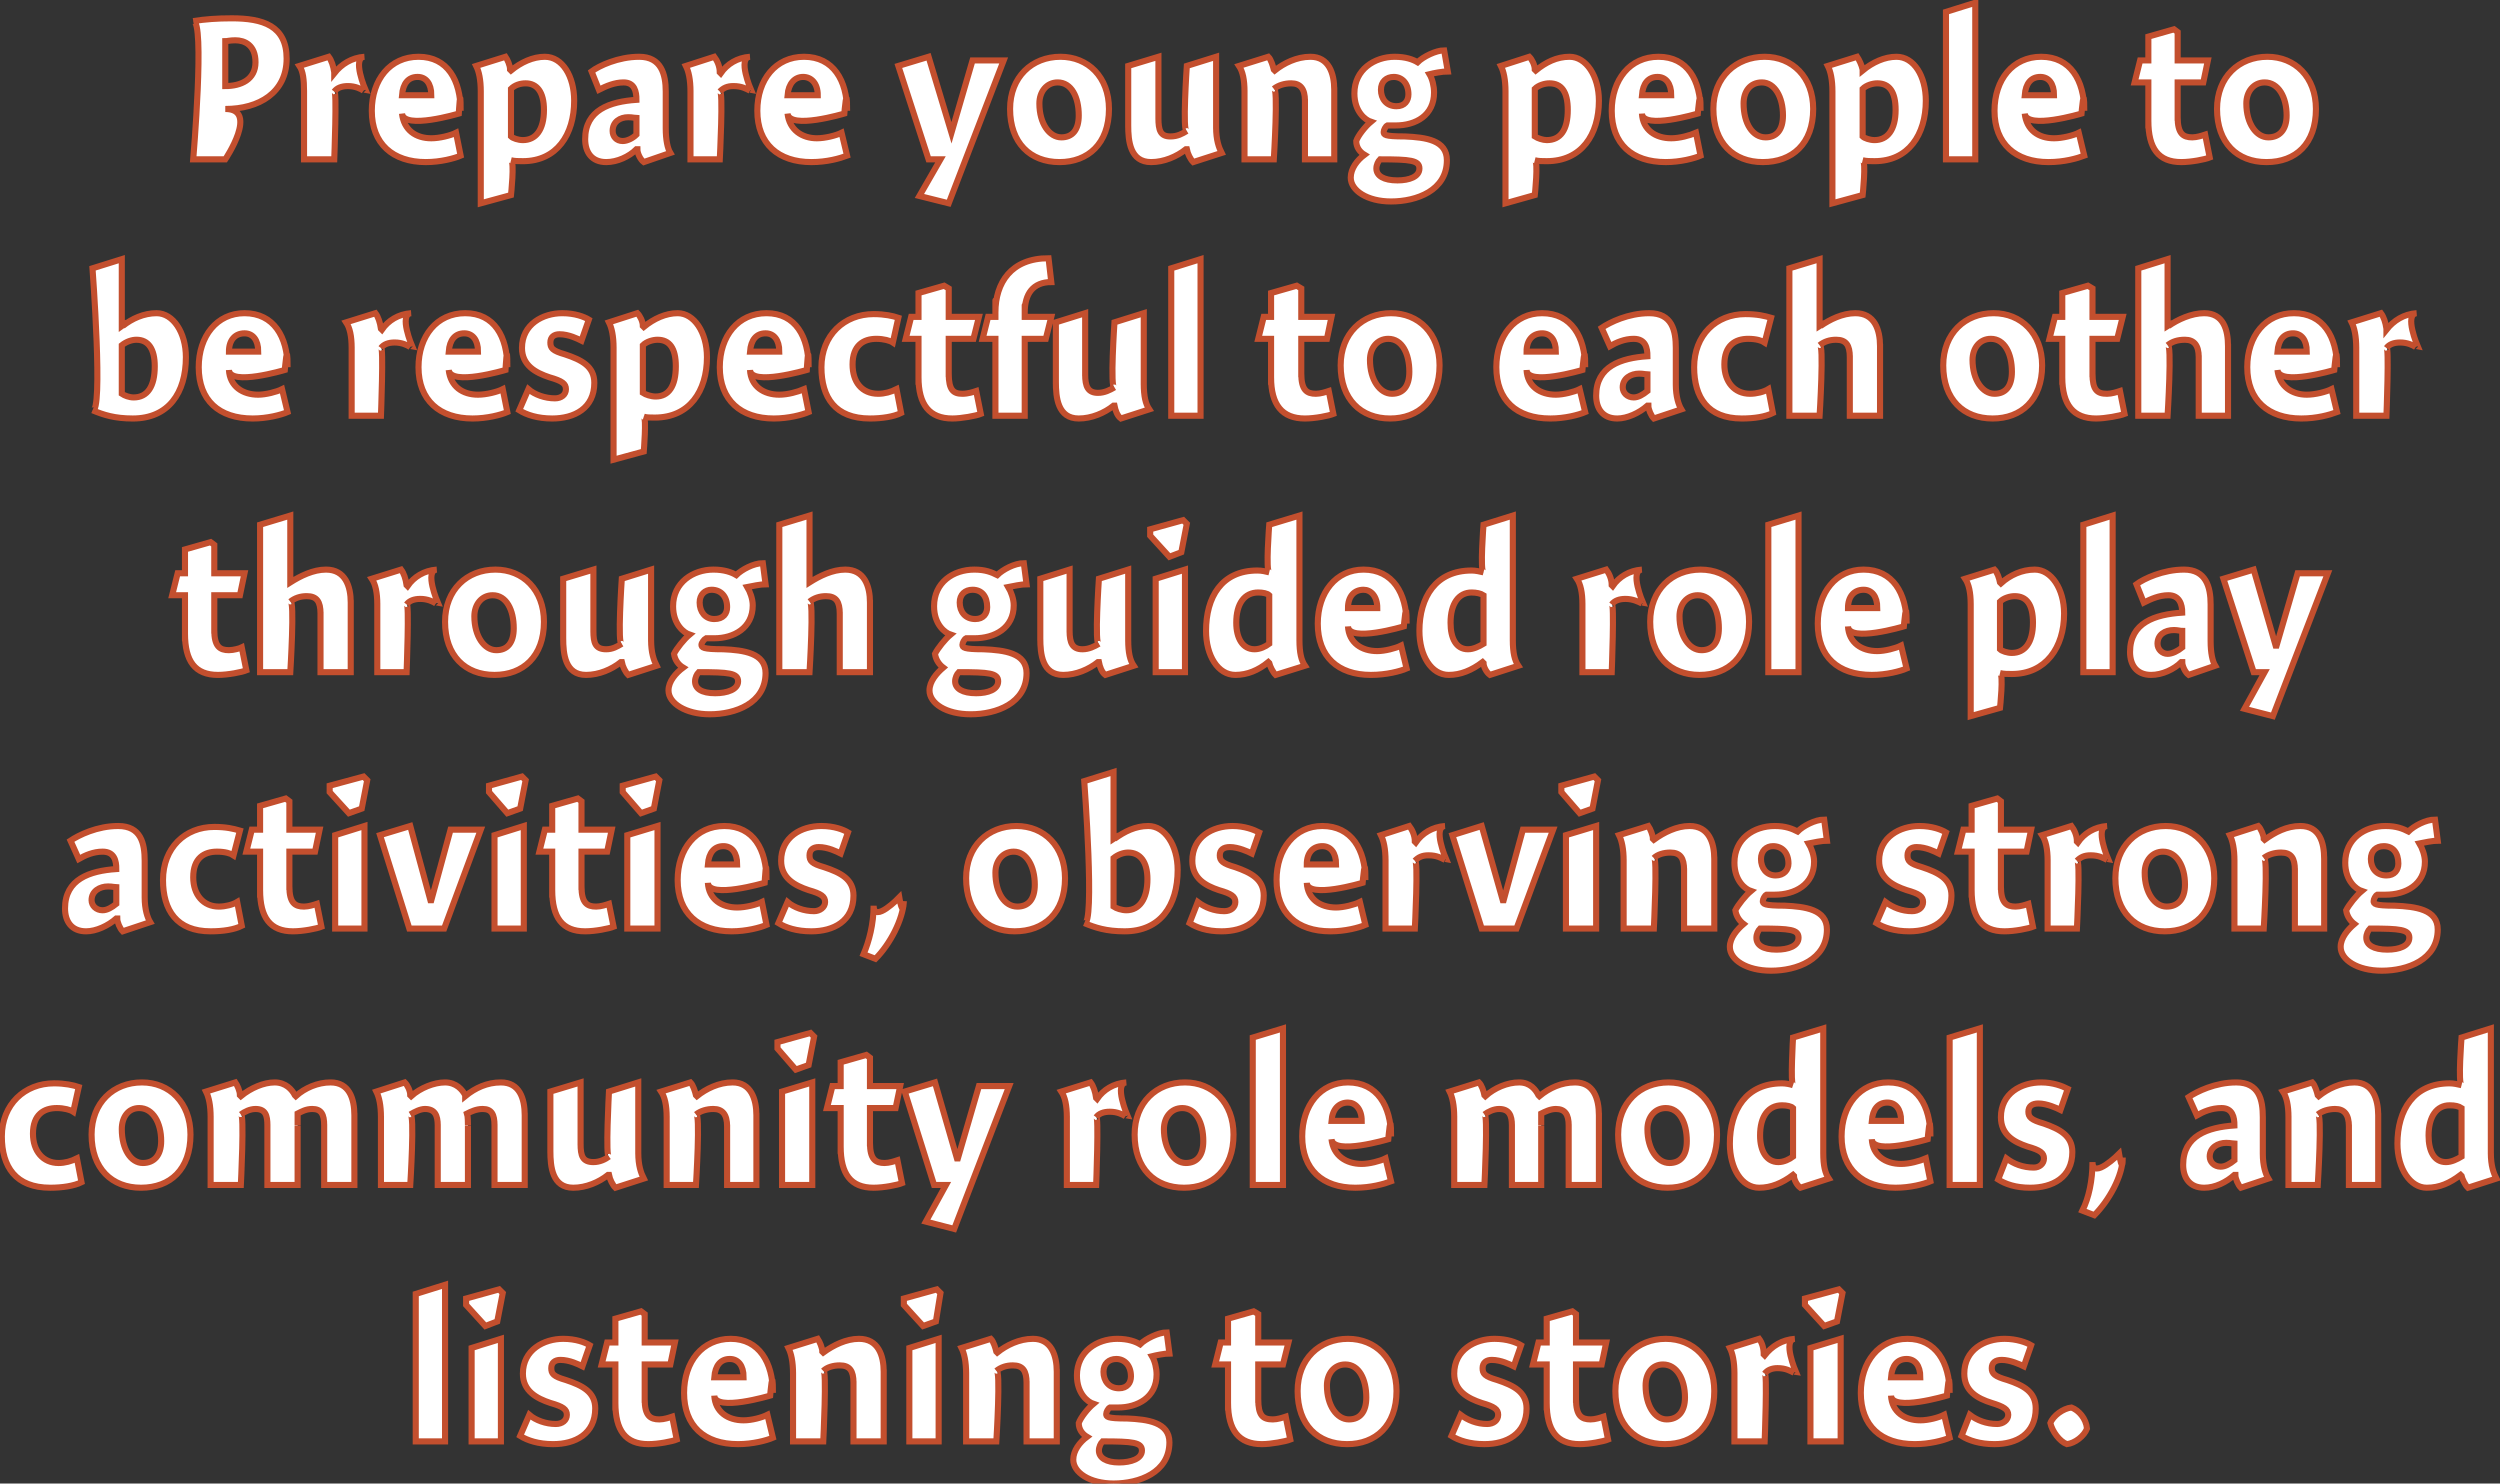
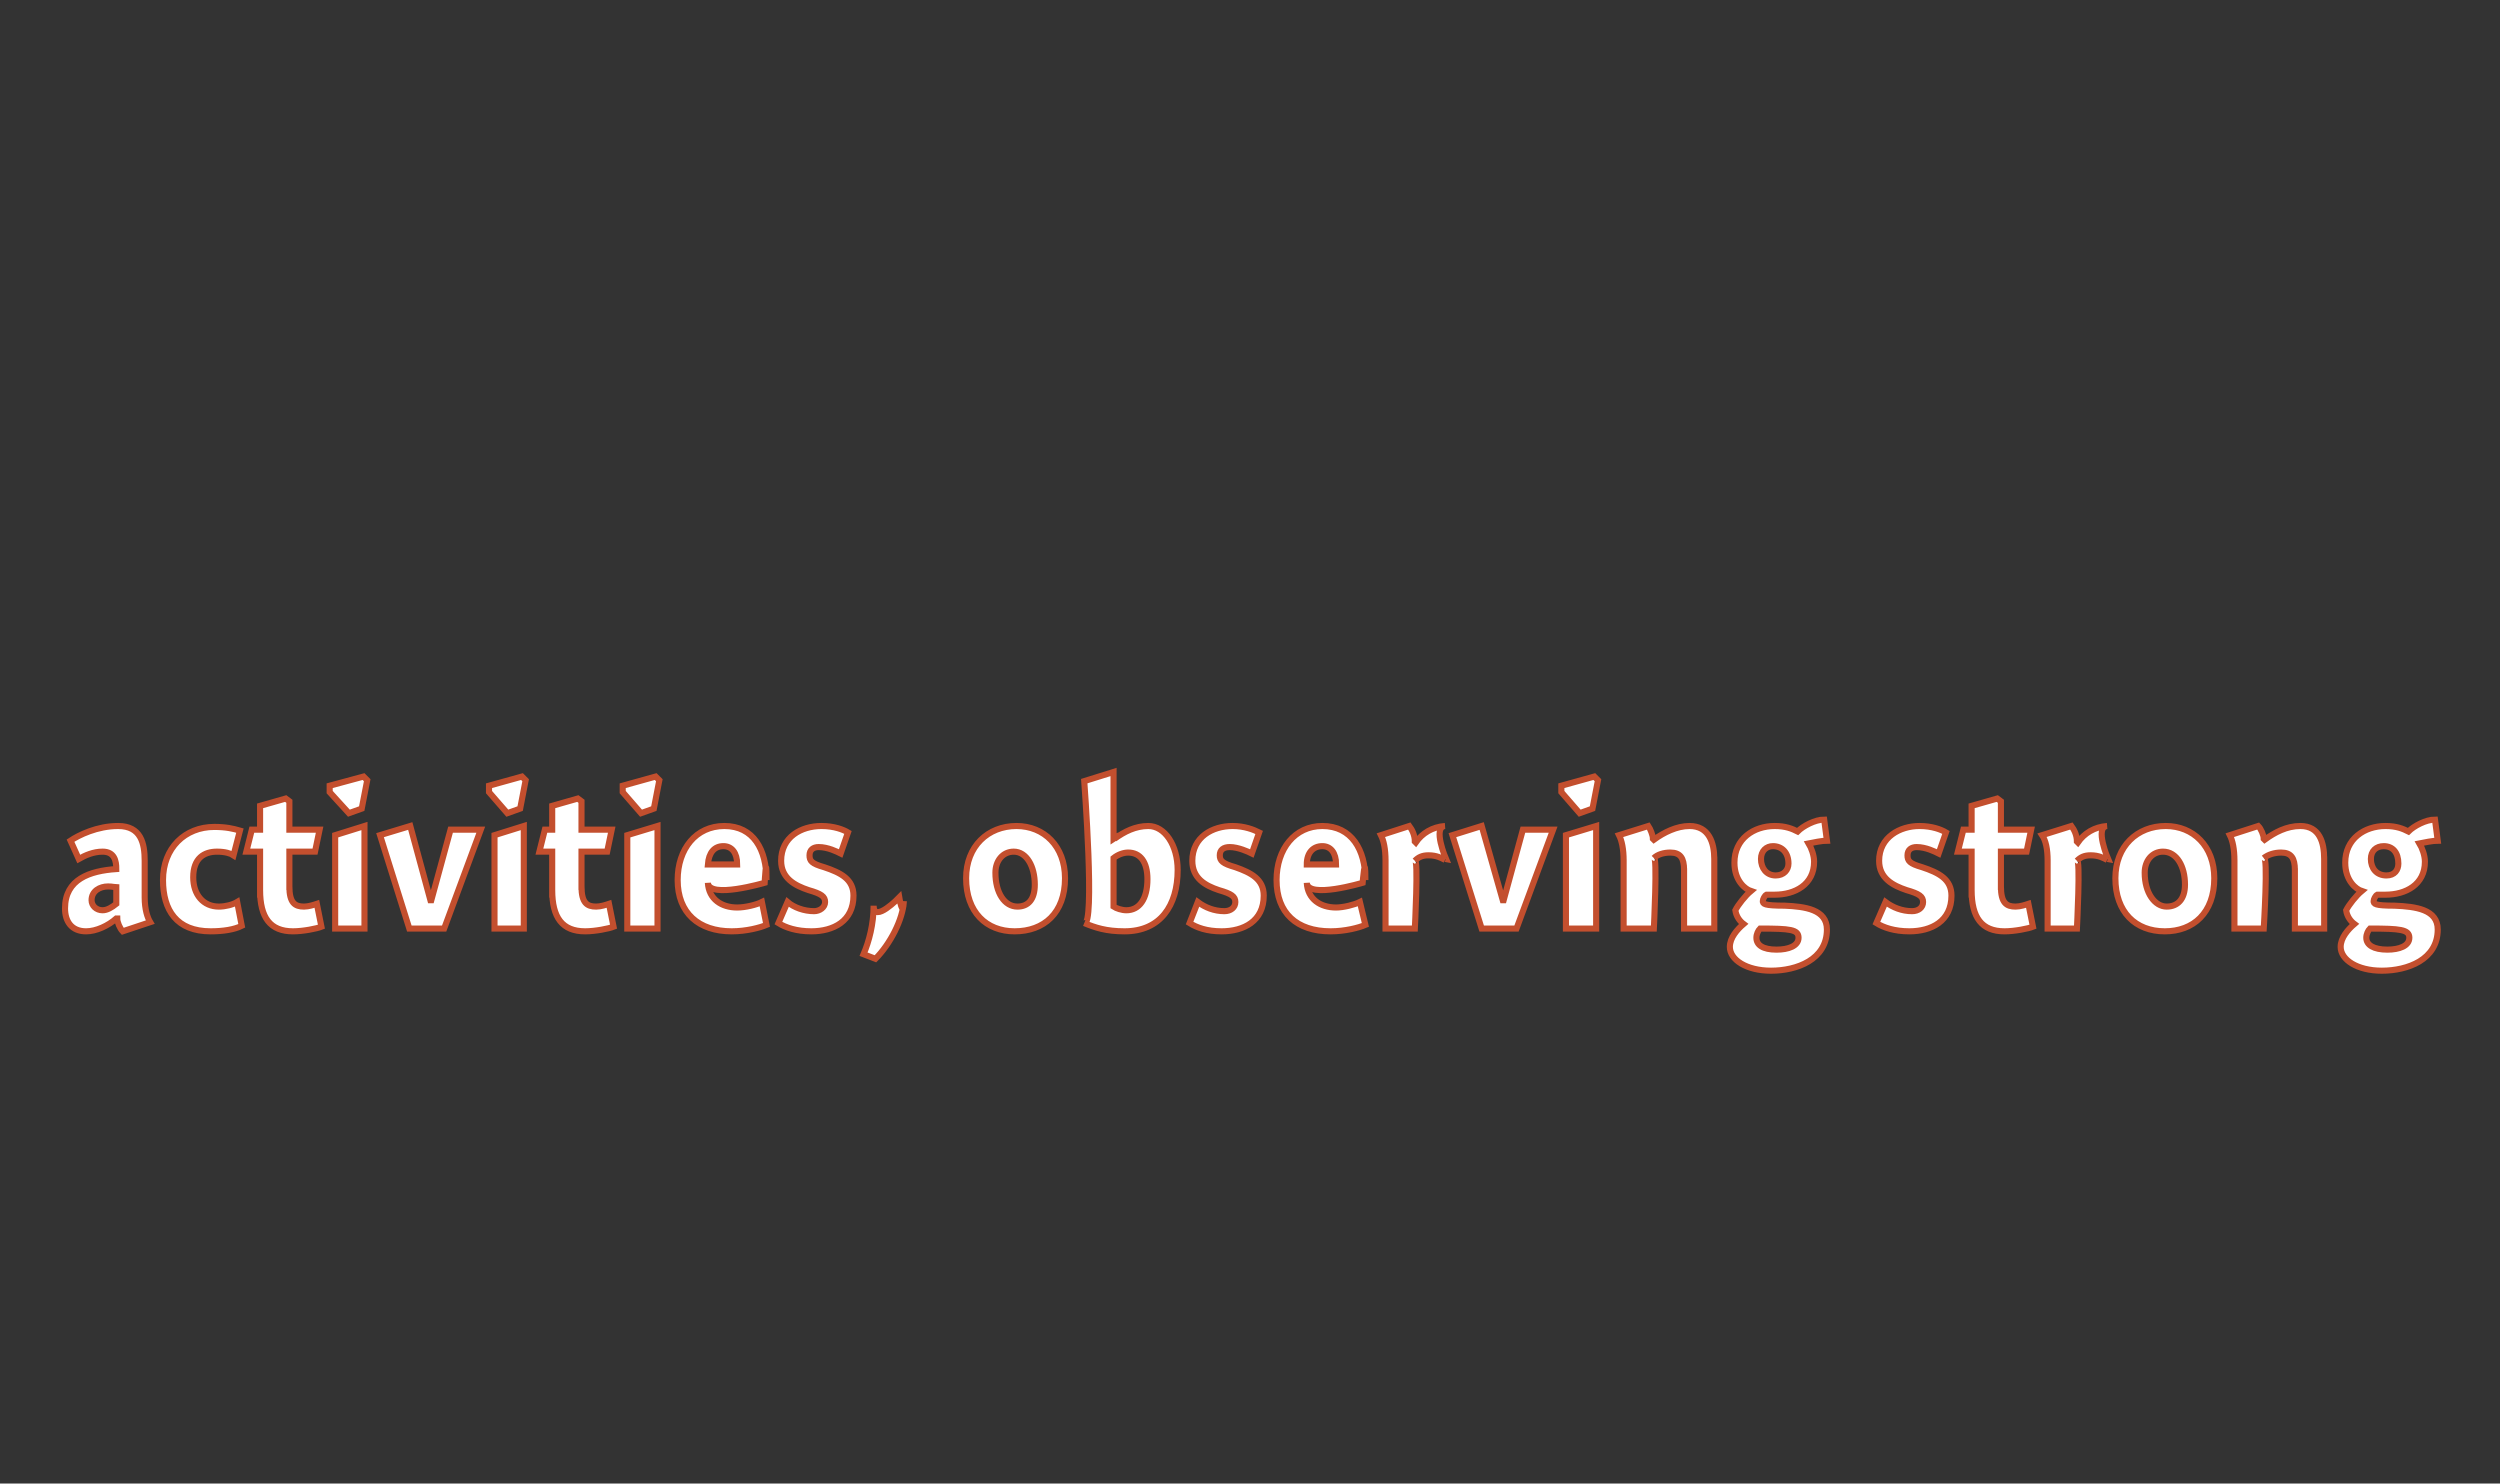
<svg xmlns="http://www.w3.org/2000/svg" version="1.1" style="left: 4.52% !important; width: 91% !important;top: 0.2% !important; height77.24% !important;" width="273px" height="162px" viewBox="0 0 273 162">
  <rect x="0" y="0" width="273" height="162" fill="#333333" stroke="none" />
  <desc>Prepare young people to be respectful to each other through guided role play activities, observing strong community r...</desc>
  <defs />
  <g id="Group9897">
-     <path d="M 48.6 157.4 L 45.4 157.4 L 45.4 141.3 L 48.6 140.3 L 48.6 157.4 Z M 51.5 157.4 L 51.5 147.2 L 54.7 146.2 L 54.7 157.4 L 51.5 157.4 Z M 54.9 141.2 L 54.3 144.3 L 53.0 144.8 L 50.9 142.5 L 50.9 141.8 L 54.5 140.8 L 54.9 141.2 Z M 63.6 149.2 C 63.2 149.0 62.2 148.5 61.2 148.5 C 60.6 148.5 60.2 148.8 60.2 149.4 C 60.2 150.0 60.4 150.3 61.8 150.7 C 63.6 151.3 65.0 152.0 65.0 153.8 C 65.0 156.6 62.8 157.7 60.4 157.7 C 58.8 157.7 57.6 157.3 56.8 156.8 C 56.8 156.8 57.8 154.5 57.8 154.5 C 58.5 155.1 59.6 155.5 60.7 155.5 C 61.4 155.5 61.9 155.1 61.9 154.5 C 61.9 153.9 61.5 153.6 60.1 153.2 C 58.6 152.7 57.1 151.9 57.1 150.0 C 57.1 147.4 59.4 146.2 61.5 146.2 C 62.9 146.2 63.9 146.6 64.4 146.9 C 64.4 146.9 63.6 149.2 63.6 149.2 Z M 73.7 146.6 L 73.2 149.0 L 70.4 149.0 C 70.4 149.0 70.4 154.6 70.4 152.8 C 70.4 154.6 71.0 155.0 72.0 155.0 C 72.5 155.0 73.1 154.8 73.4 154.7 C 73.4 154.7 73.9 157.2 73.9 157.2 C 73.4 157.4 71.9 157.7 70.8 157.7 C 68.3 157.7 67.2 156.2 67.2 153.2 C 67.2 156.2 67.2 149.0 67.2 149.0 L 65.7 149.0 L 66.3 146.6 L 67.2 146.6 L 67.2 144.0 L 70.0 143.2 L 70.4 143.5 L 70.4 146.6 L 73.7 146.6 Z M 81.2 155.1 C 82.1 155.1 83.2 154.8 83.8 154.5 C 83.8 154.5 84.4 157.0 84.4 157.0 C 83.7 157.3 82.2 157.7 80.6 157.7 C 76.9 157.7 74.7 155.7 74.7 152.1 C 74.7 148.7 76.7 146.2 79.8 146.2 C 82.9 146.2 84.4 148.8 84.4 152.1 C 84.4 148.8 84.1 152.4 84.1 152.4 C 84.1 152.4 78.1 154.2 78.0 152.4 C 78.1 154.2 79.5 155.1 81.2 155.1 Z M 81.2 150.4 C 81.2 149.1 80.6 148.4 79.7 148.4 C 78.7 148.4 78.1 149.1 78.0 150.4 C 78.0 150.4 81.2 150.4 81.2 150.4 Z M 89.8 147.6 C 89.8 147.6 89.9 147.7 89.9 147.7 C 91.0 146.9 92.4 146.2 93.8 146.2 C 95.9 146.2 96.5 148.0 96.5 149.8 C 96.5 148.0 96.5 157.4 96.5 157.4 L 93.2 157.4 C 93.2 157.4 93.2 149.7 93.2 151.0 C 93.2 149.7 92.8 149.1 91.7 149.1 C 91.0 149.1 90.3 149.3 89.9 149.7 C 90.3 149.3 89.9 157.4 89.9 157.4 L 86.6 157.4 C 86.6 157.4 86.6 148.7 86.6 150.0 C 86.6 148.7 86.4 147.8 86.1 147.2 C 86.1 147.2 89.3 146.2 89.3 146.2 C 89.5 146.5 89.8 147.2 89.8 147.6 Z M 99.3 157.4 L 99.3 147.2 L 102.5 146.2 L 102.5 157.4 L 99.3 157.4 Z M 102.7 141.2 L 102.2 144.3 L 100.8 144.8 L 98.7 142.5 L 98.7 141.8 L 102.3 140.8 L 102.7 141.2 Z M 108.8 147.6 C 108.8 147.6 108.9 147.7 108.9 147.7 C 109.9 146.9 111.3 146.2 112.8 146.2 C 114.8 146.2 115.4 148.0 115.4 149.8 C 115.4 148.0 115.4 157.4 115.4 157.4 L 112.1 157.4 C 112.1 157.4 112.1 149.7 112.1 151.0 C 112.1 149.7 111.7 149.1 110.6 149.1 C 109.9 149.1 109.3 149.3 108.8 149.7 C 109.3 149.3 108.8 157.4 108.8 157.4 L 105.5 157.4 C 105.5 157.4 105.5 148.7 105.5 150.0 C 105.5 148.7 105.3 147.8 105.0 147.2 C 105.0 147.2 108.2 146.2 108.2 146.2 C 108.5 146.5 108.7 147.2 108.8 147.6 Z M 127.7 147.8 C 127.2 147.8 126.2 148.0 125.8 148.1 C 126.1 148.6 126.3 149.4 126.3 150.1 C 126.3 152.6 124.2 153.7 122.1 153.7 C 121.8 153.7 121.4 153.7 121.2 153.7 C 121.0 153.8 120.8 154.2 120.8 154.4 C 120.8 154.7 120.8 154.9 123.1 154.9 C 125.3 155.0 127.7 155.3 127.7 157.5 C 127.7 160.8 124.4 162.0 121.6 162.0 C 119.0 162.0 117.2 160.8 117.2 159.4 C 117.2 158.4 117.9 157.5 118.7 156.9 C 118.2 156.6 117.8 156.1 117.8 155.4 C 118.0 154.8 118.8 153.8 119.4 153.3 C 118.8 153.1 117.6 152.2 117.6 150.2 C 117.6 147.6 119.8 146.2 122.0 146.2 C 123.2 146.2 124.0 146.5 124.5 146.8 C 125.1 146.2 126.5 145.5 127.4 145.5 C 127.4 145.5 127.7 147.8 127.7 147.8 Z M 121.9 148.4 C 121.1 148.4 120.5 148.9 120.5 149.8 C 120.5 150.8 121.1 151.6 122.2 151.6 C 123.1 151.6 123.5 151.0 123.5 150.3 C 123.5 149.1 122.8 148.4 121.9 148.4 Z M 120.0 158.4 C 120.0 159.2 120.8 159.7 122.2 159.7 C 123.5 159.7 124.7 159.3 124.7 158.4 C 124.7 157.5 123.7 157.4 120.4 157.4 C 120.2 157.6 120.0 158.0 120.0 158.4 Z M 140.7 146.6 L 140.1 149.0 L 137.4 149.0 C 137.4 149.0 137.4 154.6 137.4 152.8 C 137.4 154.6 137.9 155.0 139.0 155.0 C 139.5 155.0 140.1 154.8 140.4 154.7 C 140.4 154.7 140.9 157.2 140.9 157.2 C 140.4 157.4 138.8 157.7 137.8 157.7 C 135.3 157.7 134.1 156.2 134.1 153.2 C 134.1 156.2 134.1 149.0 134.1 149.0 L 132.7 149.0 L 133.3 146.6 L 134.1 146.6 L 134.1 144.0 L 136.9 143.2 L 137.4 143.5 L 137.4 146.6 L 140.7 146.6 Z M 147.1 157.7 C 143.9 157.7 141.7 155.6 141.7 151.9 C 141.7 148.4 144.1 146.2 147.2 146.2 C 150.2 146.2 152.5 148.4 152.5 151.9 C 152.5 155.7 150.2 157.7 147.1 157.7 Z M 146.9 149.0 C 145.7 149.0 144.9 150.0 144.9 151.3 C 144.9 153.5 146.0 155.0 147.3 155.0 C 148.5 155.0 149.2 154.2 149.2 152.6 C 149.2 150.6 148.4 149.0 146.9 149.0 Z M 165.3 149.2 C 164.9 149.0 163.9 148.5 162.9 148.5 C 162.3 148.5 161.9 148.8 161.9 149.4 C 161.9 150.0 162.1 150.3 163.5 150.7 C 165.3 151.3 166.7 152.0 166.7 153.8 C 166.7 156.6 164.5 157.7 162.1 157.7 C 160.5 157.7 159.3 157.3 158.5 156.8 C 158.5 156.8 159.5 154.5 159.5 154.5 C 160.3 155.1 161.3 155.5 162.4 155.5 C 163.1 155.5 163.6 155.1 163.6 154.5 C 163.6 153.9 163.2 153.6 161.8 153.2 C 160.3 152.7 158.8 151.9 158.8 150.0 C 158.8 147.4 161.1 146.2 163.2 146.2 C 164.6 146.2 165.6 146.6 166.1 146.9 C 166.1 146.9 165.3 149.2 165.3 149.2 Z M 175.4 146.6 L 174.9 149.0 L 172.1 149.0 C 172.1 149.0 172.1 154.6 172.1 152.8 C 172.1 154.6 172.7 155.0 173.7 155.0 C 174.2 155.0 174.8 154.8 175.1 154.7 C 175.1 154.7 175.6 157.2 175.6 157.2 C 175.1 157.4 173.6 157.7 172.5 157.7 C 170.0 157.7 168.9 156.2 168.9 153.2 C 168.9 156.2 168.9 149.0 168.9 149.0 L 167.4 149.0 L 168.0 146.6 L 168.9 146.6 L 168.9 144.0 L 171.7 143.2 L 172.1 143.5 L 172.1 146.6 L 175.4 146.6 Z M 181.8 157.7 C 178.6 157.7 176.4 155.6 176.4 151.9 C 176.4 148.4 178.8 146.2 181.9 146.2 C 184.9 146.2 187.2 148.4 187.2 151.9 C 187.2 155.7 185.0 157.7 181.8 157.7 Z M 181.6 149.0 C 180.4 149.0 179.7 150.0 179.7 151.3 C 179.7 153.5 180.7 155.0 182.0 155.0 C 183.2 155.0 184.0 154.2 184.0 152.6 C 184.0 150.6 183.1 149.0 181.6 149.0 Z M 192.6 147.9 C 192.6 147.9 192.7 148.0 192.7 148.0 C 193.5 147.0 194.6 146.3 196.0 146.2 C 194.6 146.3 196.1 149.8 196.1 149.8 C 196.1 149.8 195.5 149.7 195.9 149.9 C 195.5 149.7 195.0 149.4 194.1 149.4 C 193.5 149.4 193.0 149.6 192.7 150.0 C 193.0 149.6 192.7 157.4 192.7 157.4 L 189.4 157.4 C 189.4 157.4 189.4 148.7 189.4 150.0 C 189.4 148.7 189.2 147.8 188.9 147.2 C 188.9 147.2 192.1 146.2 192.1 146.2 C 192.4 146.6 192.6 147.2 192.6 147.9 Z M 197.7 157.4 L 197.7 147.2 L 201.0 146.2 L 201.0 157.4 L 197.7 157.4 Z M 201.2 141.2 L 200.6 144.3 L 199.2 144.8 L 197.1 142.5 L 197.1 141.8 L 200.8 140.8 L 201.2 141.2 Z M 209.7 155.1 C 210.6 155.1 211.7 154.8 212.3 154.5 C 212.3 154.5 212.9 157.0 212.9 157.0 C 212.2 157.3 210.7 157.7 209.1 157.7 C 205.4 157.7 203.2 155.7 203.2 152.1 C 203.2 148.7 205.2 146.2 208.3 146.2 C 211.4 146.2 212.9 148.8 212.9 152.1 C 212.9 148.8 212.6 152.4 212.6 152.4 C 212.6 152.4 206.6 154.2 206.5 152.4 C 206.6 154.2 208.0 155.1 209.7 155.1 Z M 209.7 150.4 C 209.7 149.1 209.1 148.4 208.2 148.4 C 207.2 148.4 206.6 149.1 206.5 150.4 C 206.5 150.4 209.7 150.4 209.7 150.4 Z M 221.0 149.2 C 220.6 149.0 219.5 148.5 218.6 148.5 C 217.9 148.5 217.5 148.8 217.5 149.4 C 217.5 150.0 217.8 150.3 219.2 150.7 C 221.0 151.3 222.3 152.0 222.3 153.8 C 222.3 156.6 220.2 157.7 217.8 157.7 C 216.2 157.7 215.0 157.3 214.2 156.8 C 214.2 156.8 215.1 154.5 215.1 154.5 C 215.9 155.1 216.9 155.5 218.1 155.5 C 218.7 155.5 219.3 155.1 219.3 154.5 C 219.3 153.9 218.8 153.6 217.5 153.2 C 215.9 152.7 214.5 151.9 214.5 150.0 C 214.5 147.4 216.7 146.2 218.9 146.2 C 220.2 146.2 221.3 146.6 221.8 146.9 C 221.8 146.9 221.0 149.2 221.0 149.2 Z M 227.9 156.0 C 227.6 156.8 226.6 157.6 225.7 157.7 C 224.9 157.4 224.1 156.3 223.9 155.4 C 224.2 154.6 225.3 153.8 226.2 153.7 C 227.0 154.0 227.8 154.9 227.9 156.0 Z " style="stroke-width:0.5pt; stroke:#c34f2e;" fill="#fff" />
-     <path d="M 8.0 121.4 C 7.7 121.2 7.0 121.0 6.2 121.0 C 4.8 121.0 3.6 121.7 3.6 123.8 C 3.6 125.7 4.7 127.0 6.4 127.0 C 7.1 127.0 7.8 126.8 8.4 126.5 C 8.4 126.5 8.9 129.1 8.9 129.1 C 8.1 129.5 6.8 129.7 5.5 129.7 C 1.7 129.7 0.2 127.4 0.2 124.1 C 0.2 120.6 2.7 118.3 5.9 118.3 C 7.1 118.3 8.0 118.5 8.6 118.7 C 8.6 118.7 8.0 121.4 8.0 121.4 Z M 15.4 129.7 C 12.2 129.7 10.0 127.6 10.0 123.9 C 10.0 120.4 12.4 118.2 15.5 118.2 C 18.5 118.2 20.8 120.4 20.8 123.9 C 20.8 127.7 18.6 129.7 15.4 129.7 Z M 15.2 121.0 C 14.0 121.0 13.3 122.0 13.3 123.3 C 13.3 125.5 14.3 127.0 15.6 127.0 C 16.8 127.0 17.6 126.2 17.6 124.6 C 17.6 122.6 16.7 121.0 15.2 121.0 Z M 26.2 119.6 C 26.2 119.6 26.3 119.7 26.3 119.7 C 27.4 118.8 28.8 118.2 30.0 118.2 C 31.2 118.2 31.9 119.0 32.2 119.6 C 32.2 119.6 32.3 119.7 32.3 119.7 C 33.3 118.8 34.7 118.2 36.1 118.2 C 38.1 118.2 38.7 119.9 38.7 121.8 C 38.7 119.9 38.7 129.4 38.7 129.4 L 35.4 129.4 C 35.4 129.4 35.4 121.7 35.4 122.9 C 35.4 121.7 35.1 121.1 34.1 121.1 C 33.4 121.1 32.9 121.4 32.5 121.6 C 32.5 121.9 32.5 122.7 32.5 122.9 C 32.5 122.7 32.5 129.4 32.5 129.4 L 29.2 129.4 C 29.2 129.4 29.2 121.8 29.2 122.9 C 29.2 121.8 29.0 121.1 27.9 121.1 C 27.3 121.1 26.7 121.4 26.3 121.7 C 26.7 121.4 26.3 129.4 26.3 129.4 L 23.0 129.4 C 23.0 129.4 23.0 120.7 23.0 122.0 C 23.0 120.7 22.8 119.8 22.5 119.2 C 22.5 119.2 25.7 118.2 25.7 118.2 C 25.9 118.5 26.2 119.1 26.2 119.6 Z M 44.8 119.6 C 44.8 119.6 44.9 119.7 44.9 119.7 C 45.9 118.8 47.4 118.2 48.6 118.2 C 49.8 118.2 50.5 119.0 50.8 119.6 C 50.8 119.6 50.8 119.7 50.8 119.7 C 51.9 118.8 53.2 118.2 54.7 118.2 C 56.7 118.2 57.3 119.9 57.3 121.8 C 57.3 119.9 57.3 129.4 57.3 129.4 L 54.0 129.4 C 54.0 129.4 54.0 121.7 54.0 122.9 C 54.0 121.7 53.7 121.1 52.7 121.1 C 52.0 121.1 51.4 121.4 51.0 121.6 C 51.1 121.9 51.1 122.7 51.1 122.9 C 51.1 122.7 51.1 129.4 51.1 129.4 L 47.8 129.4 C 47.8 129.4 47.8 121.8 47.8 122.9 C 47.8 121.8 47.5 121.1 46.4 121.1 C 45.9 121.1 45.3 121.4 44.8 121.7 C 45.3 121.4 44.8 129.4 44.8 129.4 L 41.6 129.4 C 41.6 129.4 41.6 120.7 41.6 122.0 C 41.6 120.7 41.4 119.8 41.1 119.2 C 41.1 119.2 44.2 118.2 44.2 118.2 C 44.5 118.5 44.8 119.1 44.8 119.6 Z M 69.7 125.9 C 69.7 127.3 70.0 128.1 70.3 128.7 C 70.3 128.7 67.2 129.7 67.2 129.7 C 66.9 129.4 66.6 128.8 66.5 128.3 C 66.5 128.3 66.4 128.3 66.4 128.3 C 65.4 129.1 64.0 129.7 62.6 129.7 C 60.3 129.7 60.1 127.4 60.1 125.7 C 60.1 127.4 60.1 119.2 60.1 119.2 L 63.4 118.2 C 63.4 118.2 63.4 126.2 63.4 124.9 C 63.4 126.2 63.6 126.9 64.8 126.9 C 65.5 126.9 66.1 126.6 66.5 126.3 C 66.1 126.6 66.5 119.2 66.5 119.2 L 69.7 118.2 C 69.7 118.2 69.7 127.3 69.7 125.9 Z M 76.0 119.6 C 76.0 119.6 76.1 119.7 76.1 119.7 C 77.1 118.9 78.5 118.2 80.0 118.2 C 82.0 118.2 82.6 120.0 82.6 121.8 C 82.6 120.0 82.6 129.4 82.6 129.4 L 79.4 129.4 C 79.4 129.4 79.4 121.7 79.4 123.0 C 79.4 121.7 78.9 121.1 77.9 121.1 C 77.2 121.1 76.5 121.3 76.0 121.7 C 76.5 121.3 76.0 129.4 76.0 129.4 L 72.8 129.4 C 72.8 129.4 72.8 120.7 72.8 122.0 C 72.8 120.7 72.6 119.8 72.2 119.2 C 72.2 119.2 75.4 118.2 75.4 118.2 C 75.7 118.5 75.9 119.2 76.0 119.6 Z M 85.4 129.4 L 85.4 119.2 L 88.7 118.2 L 88.7 129.4 L 85.4 129.4 Z M 88.9 113.2 L 88.3 116.3 L 86.9 116.8 L 84.9 114.5 L 84.9 113.8 L 88.5 112.8 L 88.9 113.2 Z M 98.3 118.6 L 97.8 121.0 L 95.0 121.0 C 95.0 121.0 95.0 126.6 95.0 124.8 C 95.0 126.6 95.6 127.0 96.6 127.0 C 97.1 127.0 97.7 126.8 98.0 126.7 C 98.0 126.7 98.5 129.2 98.5 129.2 C 98.0 129.4 96.5 129.7 95.4 129.7 C 92.9 129.7 91.8 128.2 91.8 125.2 C 91.8 128.2 91.8 121.0 91.8 121.0 L 90.3 121.0 L 90.9 118.6 L 91.8 118.6 L 91.8 116.0 L 94.6 115.2 L 95.0 115.5 L 95.0 118.6 L 98.3 118.6 Z M 106.9 118.6 L 110.2 118.6 L 104.2 134.2 L 101.1 133.4 L 103.3 129.4 L 102.0 129.4 L 98.8 119.2 L 102.1 118.2 L 104.5 126.5 L 104.6 126.5 L 106.9 118.6 Z M 119.7 119.9 C 119.7 119.9 119.8 120.0 119.8 120.0 C 120.5 119.0 121.6 118.3 123.0 118.2 C 121.6 118.3 123.1 121.8 123.1 121.8 C 123.1 121.8 122.6 121.7 122.9 121.9 C 122.6 121.7 122.0 121.4 121.2 121.4 C 120.5 121.4 120.0 121.6 119.7 122.0 C 120.0 121.6 119.7 129.4 119.7 129.4 L 116.5 129.4 C 116.5 129.4 116.5 120.7 116.5 122.0 C 116.5 120.7 116.3 119.8 115.9 119.2 C 115.9 119.2 119.1 118.2 119.1 118.2 C 119.4 118.6 119.6 119.2 119.7 119.9 Z M 129.3 129.7 C 126.1 129.7 123.9 127.6 123.9 123.9 C 123.9 120.4 126.3 118.2 129.4 118.2 C 132.4 118.2 134.7 120.4 134.7 123.9 C 134.7 127.7 132.4 129.7 129.3 129.7 Z M 129.1 121.0 C 127.9 121.0 127.1 122.0 127.1 123.3 C 127.1 125.5 128.2 127.0 129.5 127.0 C 130.7 127.0 131.4 126.2 131.4 124.6 C 131.4 122.6 130.6 121.0 129.1 121.0 Z M 140.1 129.4 L 136.8 129.4 L 136.8 113.3 L 140.1 112.3 L 140.1 129.4 Z M 148.7 127.1 C 149.5 127.1 150.7 126.8 151.3 126.5 C 151.3 126.5 151.9 129.0 151.9 129.0 C 151.1 129.3 149.7 129.7 148.0 129.7 C 144.4 129.7 142.2 127.7 142.2 124.1 C 142.2 120.7 144.2 118.2 147.2 118.2 C 150.4 118.2 151.9 120.8 151.9 124.1 C 151.9 120.8 151.6 124.4 151.6 124.4 C 151.6 124.4 145.6 126.2 145.4 124.4 C 145.6 126.2 147.0 127.1 148.7 127.1 Z M 148.7 122.4 C 148.7 121.1 148.0 120.4 147.2 120.4 C 146.2 120.4 145.5 121.1 145.4 122.4 C 145.4 122.4 148.7 122.4 148.7 122.4 Z M 162.1 119.6 C 162.1 119.6 162.2 119.7 162.2 119.7 C 163.2 118.8 164.6 118.2 165.9 118.2 C 167.1 118.2 167.7 119.0 168.0 119.6 C 168.0 119.6 168.1 119.7 168.1 119.7 C 169.2 118.8 170.5 118.2 172.0 118.2 C 174.0 118.2 174.6 119.9 174.6 121.8 C 174.6 119.9 174.6 129.4 174.6 129.4 L 171.3 129.4 C 171.3 129.4 171.3 121.7 171.3 122.9 C 171.3 121.7 170.9 121.1 169.9 121.1 C 169.3 121.1 168.7 121.4 168.3 121.6 C 168.3 121.9 168.3 122.7 168.3 122.9 C 168.3 122.7 168.3 129.4 168.3 129.4 L 165.1 129.4 C 165.1 129.4 165.1 121.8 165.1 122.9 C 165.1 121.8 164.8 121.1 163.7 121.1 C 163.1 121.1 162.5 121.4 162.1 121.7 C 162.5 121.4 162.1 129.4 162.1 129.4 L 158.8 129.4 C 158.8 129.4 158.8 120.7 158.8 122.0 C 158.8 120.7 158.6 119.8 158.3 119.2 C 158.3 119.2 161.5 118.2 161.5 118.2 C 161.8 118.5 162.0 119.1 162.1 119.6 Z M 182.1 129.7 C 178.9 129.7 176.7 127.6 176.7 123.9 C 176.7 120.4 179.1 118.2 182.2 118.2 C 185.2 118.2 187.5 120.4 187.5 123.9 C 187.5 127.7 185.2 129.7 182.1 129.7 Z M 181.9 121.0 C 180.7 121.0 179.9 122.0 179.9 123.3 C 179.9 125.5 181.0 127.0 182.3 127.0 C 183.5 127.0 184.2 126.2 184.2 124.6 C 184.2 122.6 183.4 121.0 181.9 121.0 Z M 199.1 125.9 C 199.1 127.3 199.3 128.1 199.7 128.7 C 199.7 128.7 196.6 129.7 196.6 129.7 C 196.2 129.4 195.9 128.8 195.9 128.4 C 195.9 128.4 195.8 128.3 195.8 128.3 C 194.6 129.2 193.4 129.7 192.1 129.7 C 190.2 129.7 188.9 127.6 188.9 124.9 C 188.9 121.2 190.7 118.3 194.6 118.3 C 195.0 118.3 195.5 118.4 195.8 118.5 C 195.5 118.4 195.8 113.3 195.8 113.3 L 199.1 112.3 C 199.1 112.3 199.1 127.3 199.1 125.9 Z M 194.6 120.7 C 193.1 120.7 192.2 121.9 192.2 124.0 C 192.2 125.7 192.9 126.9 194.2 126.9 C 194.8 126.9 195.4 126.6 195.8 126.3 C 195.8 126.3 195.8 121.0 195.8 121.0 C 195.6 120.8 195.1 120.7 194.6 120.7 Z M 207.6 127.1 C 208.5 127.1 209.6 126.8 210.3 126.5 C 210.3 126.5 210.8 129.0 210.8 129.0 C 210.1 129.3 208.6 129.7 207.0 129.7 C 203.4 129.7 201.1 127.7 201.1 124.1 C 201.1 120.7 203.1 118.2 206.2 118.2 C 209.4 118.2 210.8 120.8 210.8 124.1 C 210.8 120.8 210.5 124.4 210.5 124.4 C 210.5 124.4 204.5 126.2 204.4 124.4 C 204.5 126.2 205.9 127.1 207.6 127.1 Z M 207.6 122.4 C 207.6 121.1 207.0 120.4 206.1 120.4 C 205.1 120.4 204.5 121.1 204.4 122.4 C 204.4 122.4 207.6 122.4 207.6 122.4 Z M 216.2 129.4 L 212.9 129.4 L 212.9 113.3 L 216.2 112.3 L 216.2 129.4 Z M 225.0 121.2 C 224.6 121.0 223.5 120.5 222.6 120.5 C 221.9 120.5 221.5 120.8 221.5 121.4 C 221.5 122.0 221.8 122.3 223.2 122.7 C 224.9 123.3 226.3 124.0 226.3 125.8 C 226.3 128.6 224.1 129.7 221.7 129.7 C 220.1 129.7 219.0 129.3 218.2 128.8 C 218.2 128.8 219.1 126.5 219.1 126.5 C 219.9 127.1 220.9 127.5 222.1 127.5 C 222.7 127.5 223.2 127.1 223.2 126.5 C 223.2 125.9 222.8 125.6 221.4 125.2 C 219.9 124.7 218.5 123.9 218.5 122.0 C 218.5 119.4 220.7 118.2 222.9 118.2 C 224.2 118.2 225.2 118.6 225.8 118.9 C 225.8 118.9 225.0 121.2 225.0 121.2 Z M 231.8 126.4 C 231.8 128.4 230.3 131.1 228.7 132.7 C 228.7 132.7 227.4 132.2 227.4 132.2 C 228.1 130.8 228.5 128.9 228.5 126.9 C 228.5 128.9 231.4 126.0 231.4 126.0 C 231.4 126.0 231.8 128.4 231.8 126.4 Z M 244.7 129.7 C 244.4 129.4 244.1 128.7 244.1 128.3 C 244.1 128.3 244.0 128.3 244.0 128.3 C 243.1 129.1 241.9 129.7 240.7 129.7 C 239.1 129.7 238.4 128.6 238.4 127.2 C 238.4 124.0 241.1 123.1 244.0 122.9 C 244.0 122.0 243.8 121.0 242.6 121.0 C 241.5 121.0 240.6 121.4 239.9 121.8 C 239.9 121.8 239.0 119.8 239.0 119.8 C 239.9 119.2 241.9 118.2 244.2 118.2 C 246.7 118.2 247.1 120.1 247.1 122.0 C 247.1 122.0 247.1 126.0 247.1 126.0 C 247.1 127.3 247.4 128.2 247.7 128.7 C 247.7 128.7 244.7 129.7 244.7 129.7 Z M 244.0 124.9 C 243.9 124.9 243.6 124.8 243.1 124.8 C 242.2 124.8 241.3 125.3 241.3 126.3 C 241.3 126.9 241.8 127.4 242.5 127.4 C 243.0 127.4 243.5 127.1 244.0 126.7 C 244.0 126.7 244.0 124.9 244.0 124.9 Z M 253.1 119.6 C 253.1 119.6 253.2 119.7 253.2 119.7 C 254.2 118.9 255.6 118.2 257.1 118.2 C 259.1 118.2 259.7 120.0 259.7 121.8 C 259.7 120.0 259.7 129.4 259.7 129.4 L 256.5 129.4 C 256.5 129.4 256.5 121.7 256.5 123.0 C 256.5 121.7 256.0 121.1 255.0 121.1 C 254.3 121.1 253.6 121.3 253.1 121.7 C 253.6 121.3 253.1 129.4 253.1 129.4 L 249.9 129.4 C 249.9 129.4 249.9 120.7 249.9 122.0 C 249.9 120.7 249.7 119.8 249.3 119.2 C 249.3 119.2 252.5 118.2 252.5 118.2 C 252.8 118.5 253.0 119.2 253.1 119.6 Z M 272.0 125.9 C 272.0 127.3 272.3 128.1 272.6 128.7 C 272.6 128.7 269.5 129.7 269.5 129.7 C 269.2 129.4 268.9 128.8 268.8 128.4 C 268.8 128.4 268.7 128.3 268.7 128.3 C 267.5 129.2 266.4 129.7 265.0 129.7 C 263.2 129.7 261.8 127.6 261.8 124.9 C 261.8 121.2 263.6 118.3 267.5 118.3 C 267.9 118.3 268.4 118.4 268.8 118.5 C 268.4 118.4 268.8 113.3 268.8 113.3 L 272.0 112.3 C 272.0 112.3 272.0 127.3 272.0 125.9 Z M 267.5 120.7 C 266.1 120.7 265.2 121.9 265.2 124.0 C 265.2 125.7 265.8 126.9 267.1 126.9 C 267.7 126.9 268.3 126.6 268.8 126.3 C 268.8 126.3 268.8 121.0 268.8 121.0 C 268.5 120.8 268.1 120.7 267.5 120.7 Z " style="stroke-width:0.5pt; stroke:#c34f2e;" fill="#fff" />
    <path d="M 13.4 101.7 C 13.1 101.4 12.8 100.7 12.8 100.3 C 12.8 100.3 12.7 100.3 12.7 100.3 C 11.8 101.1 10.5 101.7 9.4 101.7 C 7.8 101.7 7.1 100.6 7.1 99.2 C 7.1 96.0 9.8 95.1 12.7 94.9 C 12.7 94.0 12.5 93.0 11.2 93.0 C 10.2 93.0 9.3 93.4 8.6 93.8 C 8.6 93.8 7.7 91.8 7.7 91.8 C 8.6 91.2 10.6 90.2 12.9 90.2 C 15.4 90.2 15.8 92.1 15.8 94.0 C 15.8 94.0 15.8 98.0 15.8 98.0 C 15.8 99.3 16.1 100.2 16.4 100.7 C 16.4 100.7 13.4 101.7 13.4 101.7 Z M 12.7 96.9 C 12.6 96.9 12.3 96.8 11.8 96.8 C 10.9 96.8 10.0 97.3 10.0 98.3 C 10.0 98.9 10.5 99.4 11.2 99.4 C 11.7 99.4 12.2 99.1 12.7 98.7 C 12.7 98.7 12.7 96.9 12.7 96.9 Z M 25.5 93.4 C 25.2 93.2 24.6 93.0 23.7 93.0 C 22.3 93.0 21.1 93.7 21.1 95.8 C 21.1 97.7 22.2 99.0 23.9 99.0 C 24.6 99.0 25.4 98.8 25.9 98.5 C 25.9 98.5 26.4 101.1 26.4 101.1 C 25.6 101.5 24.4 101.7 23.0 101.7 C 19.3 101.7 17.8 99.4 17.8 96.1 C 17.8 92.6 20.2 90.3 23.4 90.3 C 24.7 90.3 25.5 90.5 26.2 90.7 C 26.2 90.7 25.5 93.4 25.5 93.4 Z M 34.9 90.6 L 34.4 93.0 L 31.6 93.0 C 31.6 93.0 31.6 98.6 31.6 96.8 C 31.6 98.6 32.2 99.0 33.2 99.0 C 33.7 99.0 34.3 98.8 34.6 98.7 C 34.6 98.7 35.1 101.2 35.1 101.2 C 34.6 101.4 33.1 101.7 32.0 101.7 C 29.5 101.7 28.4 100.2 28.4 97.2 C 28.4 100.2 28.4 93.0 28.4 93.0 L 26.9 93.0 L 27.5 90.6 L 28.4 90.6 L 28.4 88.0 L 31.2 87.2 L 31.6 87.5 L 31.6 90.6 L 34.9 90.6 Z M 36.6 101.4 L 36.6 91.2 L 39.8 90.2 L 39.8 101.4 L 36.6 101.4 Z M 40.1 85.2 L 39.5 88.3 L 38.1 88.8 L 36.0 86.5 L 36.0 85.8 L 39.7 84.8 L 40.1 85.2 Z M 49.2 90.6 L 52.5 90.6 L 48.5 101.4 L 44.7 101.4 L 41.5 91.2 L 44.8 90.2 L 47.0 98.3 L 47.1 98.3 L 49.2 90.6 Z M 54.0 101.4 L 54.0 91.2 L 57.2 90.2 L 57.2 101.4 L 54.0 101.4 Z M 57.4 85.2 L 56.8 88.3 L 55.4 88.8 L 53.4 86.5 L 53.4 85.8 L 57.0 84.8 L 57.4 85.2 Z M 66.8 90.6 L 66.3 93.0 L 63.5 93.0 C 63.5 93.0 63.5 98.6 63.5 96.8 C 63.5 98.6 64.1 99.0 65.1 99.0 C 65.6 99.0 66.2 98.8 66.5 98.7 C 66.5 98.7 67.0 101.2 67.0 101.2 C 66.5 101.4 65.0 101.7 63.9 101.7 C 61.4 101.7 60.3 100.2 60.3 97.2 C 60.3 100.2 60.3 93.0 60.3 93.0 L 58.9 93.0 L 59.5 90.6 L 60.3 90.6 L 60.3 88.0 L 63.1 87.2 L 63.5 87.5 L 63.5 90.6 L 66.8 90.6 Z M 68.5 101.4 L 68.5 91.2 L 71.8 90.2 L 71.8 101.4 L 68.5 101.4 Z M 72.0 85.2 L 71.4 88.3 L 70.0 88.8 L 68.0 86.5 L 68.0 85.8 L 71.6 84.8 L 72.0 85.2 Z M 80.5 99.1 C 81.4 99.1 82.6 98.8 83.2 98.5 C 83.2 98.5 83.7 101.0 83.7 101.0 C 83.0 101.3 81.5 101.7 79.9 101.7 C 76.3 101.7 74.0 99.7 74.0 96.1 C 74.0 92.7 76.0 90.2 79.1 90.2 C 82.3 90.2 83.7 92.8 83.7 96.1 C 83.7 92.8 83.5 96.4 83.5 96.4 C 83.5 96.4 77.4 98.2 77.3 96.4 C 77.4 98.2 78.8 99.1 80.5 99.1 Z M 80.5 94.4 C 80.5 93.1 79.9 92.4 79.0 92.4 C 78.0 92.4 77.4 93.1 77.3 94.4 C 77.3 94.4 80.5 94.4 80.5 94.4 Z M 91.8 93.2 C 91.4 93.0 90.4 92.5 89.4 92.5 C 88.8 92.5 88.4 92.8 88.4 93.4 C 88.4 94.0 88.6 94.3 90.0 94.7 C 91.8 95.3 93.2 96.0 93.2 97.8 C 93.2 100.6 91.0 101.7 88.6 101.7 C 87.0 101.7 85.8 101.3 85.0 100.8 C 85.0 100.8 86.0 98.5 86.0 98.5 C 86.7 99.1 87.8 99.5 88.9 99.5 C 89.5 99.5 90.1 99.1 90.1 98.5 C 90.1 97.9 89.7 97.6 88.3 97.2 C 86.8 96.7 85.3 95.9 85.3 94.0 C 85.3 91.4 87.5 90.2 89.7 90.2 C 91.1 90.2 92.1 90.6 92.6 90.9 C 92.6 90.9 91.8 93.2 91.8 93.2 Z M 98.7 98.4 C 98.6 100.4 97.2 103.1 95.6 104.7 C 95.6 104.7 94.3 104.2 94.3 104.2 C 94.9 102.8 95.4 100.9 95.4 98.9 C 95.4 100.9 98.2 98.0 98.2 98.0 C 98.2 98.0 98.6 100.4 98.7 98.4 Z M 110.8 101.7 C 107.7 101.7 105.5 99.6 105.5 95.9 C 105.5 92.4 107.9 90.2 111.0 90.2 C 114.0 90.2 116.3 92.4 116.3 95.9 C 116.3 99.7 114.0 101.7 110.8 101.7 Z M 110.7 93.0 C 109.5 93.0 108.7 94.0 108.7 95.3 C 108.7 97.5 109.7 99.0 111.1 99.0 C 112.3 99.0 113.0 98.2 113.0 96.6 C 113.0 94.6 112.1 93.0 110.7 93.0 Z M 121.6 91.6 C 121.6 91.6 122.8 90.8 121.7 91.6 C 122.8 90.8 124.0 90.2 125.4 90.2 C 127.2 90.2 128.6 92.3 128.6 95.0 C 128.6 98.9 126.7 101.7 122.8 101.7 C 120.8 101.7 119.6 101.3 118.4 100.8 C 119.6 101.3 118.4 85.3 118.4 85.3 L 121.6 84.3 L 121.6 91.6 Z M 123.0 99.4 C 124.4 99.4 125.3 98.2 125.3 96.0 C 125.3 94.1 124.5 93.1 123.2 93.1 C 122.7 93.1 122.1 93.3 121.6 93.7 C 121.6 93.7 121.6 99.0 121.6 99.0 C 121.9 99.2 122.5 99.4 123.0 99.4 Z M 136.7 93.2 C 136.3 93.0 135.2 92.5 134.3 92.5 C 133.6 92.5 133.2 92.8 133.2 93.4 C 133.2 94.0 133.5 94.3 134.9 94.7 C 136.6 95.3 138.0 96.0 138.0 97.8 C 138.0 100.6 135.8 101.7 133.4 101.7 C 131.8 101.7 130.7 101.3 129.9 100.8 C 129.9 100.8 130.8 98.5 130.8 98.5 C 131.6 99.1 132.6 99.5 133.7 99.5 C 134.4 99.5 134.9 99.1 134.9 98.5 C 134.9 97.9 134.5 97.6 133.1 97.2 C 131.6 96.7 130.2 95.9 130.2 94.0 C 130.2 91.4 132.4 90.2 134.6 90.2 C 135.9 90.2 136.9 90.6 137.5 90.9 C 137.5 90.9 136.7 93.2 136.7 93.2 Z M 145.9 99.1 C 146.7 99.1 147.9 98.8 148.5 98.5 C 148.5 98.5 149.1 101.0 149.1 101.0 C 148.4 101.3 146.9 101.7 145.3 101.7 C 141.6 101.7 139.4 99.7 139.4 96.1 C 139.4 92.7 141.4 90.2 144.4 90.2 C 147.6 90.2 149.1 92.8 149.1 96.1 C 149.1 92.8 148.8 96.4 148.8 96.4 C 148.8 96.4 142.8 98.2 142.7 96.4 C 142.8 98.2 144.2 99.1 145.9 99.1 Z M 145.9 94.4 C 145.9 93.1 145.3 92.4 144.4 92.4 C 143.4 92.4 142.7 93.1 142.7 94.4 C 142.7 94.4 145.9 94.4 145.9 94.4 Z M 154.5 91.9 C 154.5 91.9 154.6 92.0 154.6 92.0 C 155.3 91.0 156.4 90.3 157.8 90.2 C 156.4 90.3 157.9 93.8 157.9 93.8 C 157.9 93.8 157.4 93.7 157.8 93.9 C 157.4 93.7 156.9 93.4 156.0 93.4 C 155.3 93.4 154.9 93.6 154.5 94.0 C 154.9 93.6 154.5 101.4 154.5 101.4 L 151.3 101.4 C 151.3 101.4 151.3 92.7 151.3 94.0 C 151.3 92.7 151.1 91.8 150.8 91.2 C 150.8 91.2 153.9 90.2 153.9 90.2 C 154.2 90.6 154.5 91.2 154.5 91.9 Z M 166.3 90.6 L 169.6 90.6 L 165.6 101.4 L 161.8 101.4 L 158.6 91.2 L 161.8 90.2 L 164.1 98.3 L 164.2 98.3 L 166.3 90.6 Z M 171.0 101.4 L 171.0 91.2 L 174.3 90.2 L 174.3 101.4 L 171.0 101.4 Z M 174.5 85.2 L 173.9 88.3 L 172.5 88.8 L 170.5 86.5 L 170.5 85.8 L 174.1 84.8 L 174.5 85.2 Z M 180.5 91.6 C 180.5 91.6 180.6 91.7 180.6 91.7 C 181.7 90.9 183.1 90.2 184.5 90.2 C 186.6 90.2 187.2 92.0 187.2 93.8 C 187.2 92.0 187.2 101.4 187.2 101.4 L 183.9 101.4 C 183.9 101.4 183.9 93.7 183.9 95.0 C 183.9 93.7 183.5 93.1 182.4 93.1 C 181.7 93.1 181.0 93.3 180.6 93.7 C 181.0 93.3 180.6 101.4 180.6 101.4 L 177.3 101.4 C 177.3 101.4 177.3 92.7 177.3 94.0 C 177.3 92.7 177.1 91.8 176.8 91.2 C 176.8 91.2 180.0 90.2 180.0 90.2 C 180.2 90.5 180.5 91.2 180.5 91.6 Z M 199.5 91.8 C 199.0 91.8 198.0 92.0 197.5 92.1 C 197.8 92.6 198.1 93.4 198.1 94.1 C 198.1 96.6 196.0 97.7 193.8 97.7 C 193.6 97.7 193.2 97.7 192.9 97.7 C 192.7 97.8 192.5 98.2 192.5 98.4 C 192.5 98.7 192.6 98.9 194.9 98.9 C 197.1 99.0 199.5 99.3 199.5 101.5 C 199.5 104.8 196.2 106.0 193.4 106.0 C 190.7 106.0 188.9 104.8 188.9 103.4 C 188.9 102.4 189.7 101.5 190.4 100.9 C 190.0 100.6 189.6 100.1 189.5 99.4 C 189.8 98.8 190.6 97.8 191.2 97.3 C 190.6 97.1 189.4 96.2 189.4 94.2 C 189.4 91.6 191.5 90.2 193.8 90.2 C 195.0 90.2 195.7 90.5 196.3 90.8 C 196.9 90.2 198.2 89.5 199.2 89.5 C 199.2 89.5 199.5 91.8 199.5 91.8 Z M 193.6 92.4 C 192.9 92.4 192.3 92.9 192.3 93.8 C 192.3 94.8 192.9 95.6 193.9 95.6 C 194.8 95.6 195.3 95.0 195.3 94.3 C 195.3 93.1 194.6 92.4 193.6 92.4 Z M 191.8 102.4 C 191.8 103.2 192.5 103.7 194.0 103.7 C 195.3 103.7 196.4 103.3 196.4 102.4 C 196.4 101.5 195.5 101.4 192.2 101.4 C 192.0 101.6 191.8 102.0 191.8 102.4 Z M 211.7 93.2 C 211.3 93.0 210.3 92.5 209.3 92.5 C 208.7 92.5 208.3 92.8 208.3 93.4 C 208.3 94.0 208.5 94.3 209.9 94.7 C 211.7 95.3 213.1 96.0 213.1 97.8 C 213.1 100.6 210.9 101.7 208.5 101.7 C 206.9 101.7 205.7 101.3 204.9 100.8 C 204.9 100.8 205.9 98.5 205.9 98.5 C 206.7 99.1 207.7 99.5 208.8 99.5 C 209.5 99.5 210.0 99.1 210.0 98.5 C 210.0 97.9 209.6 97.6 208.2 97.2 C 206.7 96.7 205.2 95.9 205.2 94.0 C 205.2 91.4 207.5 90.2 209.6 90.2 C 211.0 90.2 212.0 90.6 212.5 90.9 C 212.5 90.9 211.7 93.2 211.7 93.2 Z M 221.8 90.6 L 221.3 93.0 L 218.5 93.0 C 218.5 93.0 218.5 98.6 218.5 96.8 C 218.5 98.6 219.1 99.0 220.1 99.0 C 220.6 99.0 221.2 98.8 221.5 98.7 C 221.5 98.7 222.0 101.2 222.0 101.2 C 221.5 101.4 220.0 101.7 218.9 101.7 C 216.4 101.7 215.3 100.2 215.3 97.2 C 215.3 100.2 215.3 93.0 215.3 93.0 L 213.8 93.0 L 214.4 90.6 L 215.3 90.6 L 215.3 88.0 L 218.1 87.2 L 218.5 87.5 L 218.5 90.6 L 221.8 90.6 Z M 226.8 91.9 C 226.8 91.9 226.9 92.0 226.9 92.0 C 227.6 91.0 228.7 90.3 230.1 90.2 C 228.7 90.3 230.2 93.8 230.2 93.8 C 230.2 93.8 229.7 93.7 230.1 93.9 C 229.7 93.7 229.2 93.4 228.3 93.4 C 227.6 93.4 227.2 93.6 226.8 94.0 C 227.2 93.6 226.8 101.4 226.8 101.4 L 223.6 101.4 C 223.6 101.4 223.6 92.7 223.6 94.0 C 223.6 92.7 223.4 91.8 223.0 91.2 C 223.0 91.2 226.2 90.2 226.2 90.2 C 226.5 90.6 226.8 91.2 226.8 91.9 Z M 236.4 101.7 C 233.2 101.7 231.0 99.6 231.0 95.9 C 231.0 92.4 233.4 90.2 236.5 90.2 C 239.5 90.2 241.8 92.4 241.8 95.9 C 241.8 99.7 239.5 101.7 236.4 101.7 Z M 236.2 93.0 C 235.0 93.0 234.2 94.0 234.2 95.3 C 234.2 97.5 235.3 99.0 236.6 99.0 C 237.8 99.0 238.6 98.2 238.6 96.6 C 238.6 94.6 237.7 93.0 236.2 93.0 Z M 247.2 91.6 C 247.2 91.6 247.3 91.7 247.3 91.7 C 248.4 90.9 249.7 90.2 251.2 90.2 C 253.3 90.2 253.8 92.0 253.8 93.8 C 253.8 92.0 253.8 101.4 253.8 101.4 L 250.6 101.4 C 250.6 101.4 250.6 93.7 250.6 95.0 C 250.6 93.7 250.2 93.1 249.1 93.1 C 248.4 93.1 247.7 93.3 247.2 93.7 C 247.7 93.3 247.2 101.4 247.2 101.4 L 244.0 101.4 C 244.0 101.4 244.0 92.7 244.0 94.0 C 244.0 92.7 243.8 91.8 243.5 91.2 C 243.5 91.2 246.6 90.2 246.6 90.2 C 246.9 90.5 247.2 91.2 247.2 91.6 Z M 266.2 91.8 C 265.7 91.8 264.7 92.0 264.2 92.1 C 264.5 92.6 264.8 93.4 264.8 94.1 C 264.8 96.6 262.7 97.7 260.5 97.7 C 260.2 97.7 259.9 97.7 259.6 97.7 C 259.4 97.8 259.2 98.2 259.2 98.4 C 259.2 98.7 259.3 98.9 261.5 98.9 C 263.8 99.0 266.2 99.3 266.2 101.5 C 266.2 104.8 262.9 106.0 260.1 106.0 C 257.4 106.0 255.6 104.8 255.6 103.4 C 255.6 102.4 256.4 101.5 257.1 100.9 C 256.7 100.6 256.3 100.1 256.2 99.4 C 256.5 98.8 257.3 97.8 257.9 97.3 C 257.3 97.1 256.1 96.2 256.1 94.2 C 256.1 91.6 258.2 90.2 260.5 90.2 C 261.7 90.2 262.4 90.5 263.0 90.8 C 263.6 90.2 264.9 89.5 265.9 89.5 C 265.9 89.5 266.2 91.8 266.2 91.8 Z M 260.3 92.4 C 259.5 92.4 258.9 92.9 258.9 93.8 C 258.9 94.8 259.5 95.6 260.6 95.6 C 261.5 95.6 261.9 95.0 261.9 94.3 C 261.9 93.1 261.3 92.4 260.3 92.4 Z M 258.4 102.4 C 258.4 103.2 259.2 103.7 260.7 103.7 C 262.0 103.7 263.1 103.3 263.1 102.4 C 263.1 101.5 262.1 101.4 258.8 101.4 C 258.6 101.6 258.4 102.0 258.4 102.4 Z " style="stroke-width:0.5pt; stroke:#c34f2e;" fill="#fff" />
-     <path d="M 26.7 62.6 L 26.2 65.0 L 23.4 65.0 C 23.4 65.0 23.4 70.6 23.4 68.8 C 23.4 70.6 24.0 71.0 25.0 71.0 C 25.5 71.0 26.2 70.8 26.4 70.7 C 26.4 70.7 26.9 73.2 26.9 73.2 C 26.4 73.4 24.9 73.7 23.8 73.7 C 21.3 73.7 20.2 72.2 20.2 69.2 C 20.2 72.2 20.2 65.0 20.2 65.0 L 18.8 65.0 L 19.4 62.6 L 20.2 62.6 L 20.2 60.0 L 23.0 59.2 L 23.4 59.5 L 23.4 62.6 L 26.7 62.6 Z M 31.7 63.6 C 31.7 63.6 32.8 62.9 31.7 63.6 C 32.8 62.9 34.2 62.2 35.6 62.2 C 37.7 62.2 38.3 64.0 38.3 65.8 C 38.3 64.0 38.3 73.4 38.3 73.4 L 35.0 73.4 C 35.0 73.4 35.0 65.7 35.0 67.0 C 35.0 65.7 34.6 65.1 33.5 65.1 C 32.8 65.1 32.2 65.3 31.7 65.7 C 32.2 65.3 31.7 73.4 31.7 73.4 L 28.4 73.4 L 28.4 57.3 L 31.7 56.3 L 31.7 63.6 Z M 44.4 63.9 C 44.4 63.9 44.5 64.0 44.5 64.0 C 45.2 63.0 46.3 62.3 47.7 62.2 C 46.3 62.3 47.8 65.8 47.8 65.8 C 47.8 65.8 47.3 65.7 47.6 65.9 C 47.3 65.7 46.7 65.4 45.9 65.4 C 45.2 65.4 44.7 65.6 44.4 66.0 C 44.7 65.6 44.4 73.4 44.4 73.4 L 41.2 73.4 C 41.2 73.4 41.2 64.7 41.2 66.0 C 41.2 64.7 41.0 63.8 40.6 63.2 C 40.6 63.2 43.8 62.2 43.8 62.2 C 44.1 62.6 44.3 63.2 44.4 63.9 Z M 54.0 73.7 C 50.8 73.7 48.6 71.6 48.6 67.9 C 48.6 64.4 51.0 62.2 54.1 62.2 C 57.1 62.2 59.4 64.4 59.4 67.9 C 59.4 71.7 57.1 73.7 54.0 73.7 Z M 53.8 65.0 C 52.6 65.0 51.8 66.0 51.8 67.3 C 51.8 69.5 52.9 71.0 54.2 71.0 C 55.4 71.0 56.1 70.2 56.1 68.6 C 56.1 66.6 55.3 65.0 53.8 65.0 Z M 71.1 69.9 C 71.1 71.3 71.4 72.1 71.7 72.7 C 71.7 72.7 68.6 73.7 68.6 73.7 C 68.3 73.4 68.0 72.8 67.9 72.3 C 67.9 72.3 67.8 72.3 67.8 72.3 C 66.8 73.1 65.4 73.7 64.0 73.7 C 61.7 73.7 61.5 71.4 61.5 69.7 C 61.5 71.4 61.5 63.2 61.5 63.2 L 64.8 62.2 C 64.8 62.2 64.8 70.2 64.8 68.9 C 64.8 70.2 65.0 70.9 66.2 70.9 C 66.9 70.9 67.4 70.6 67.9 70.3 C 67.4 70.6 67.9 63.2 67.9 63.2 L 71.1 62.2 C 71.1 62.2 71.1 71.3 71.1 69.9 Z M 83.6 63.8 C 83.1 63.8 82.1 64.0 81.6 64.1 C 81.9 64.6 82.2 65.4 82.2 66.1 C 82.2 68.6 80.1 69.7 78.0 69.7 C 77.7 69.7 77.3 69.7 77.1 69.7 C 76.9 69.8 76.6 70.2 76.6 70.4 C 76.6 70.7 76.7 70.9 79.0 70.9 C 81.2 71.0 83.6 71.3 83.6 73.5 C 83.6 76.8 80.3 78.0 77.5 78.0 C 74.9 78.0 73.0 76.8 73.0 75.4 C 73.0 74.4 73.8 73.5 74.6 72.9 C 74.1 72.6 73.7 72.1 73.6 71.4 C 73.9 70.8 74.7 69.8 75.3 69.3 C 74.7 69.1 73.5 68.2 73.5 66.2 C 73.5 63.6 75.7 62.2 77.9 62.2 C 79.1 62.2 79.9 62.5 80.4 62.8 C 81.0 62.2 82.3 61.5 83.3 61.5 C 83.3 61.5 83.6 63.8 83.6 63.8 Z M 77.7 64.4 C 77.0 64.4 76.4 64.9 76.4 65.8 C 76.4 66.8 77.0 67.6 78.0 67.6 C 79.0 67.6 79.4 67.0 79.4 66.3 C 79.4 65.1 78.7 64.4 77.7 64.4 Z M 75.9 74.4 C 75.9 75.2 76.6 75.7 78.1 75.7 C 79.4 75.7 80.6 75.3 80.6 74.4 C 80.6 73.5 79.6 73.4 76.3 73.4 C 76.1 73.6 75.9 74.0 75.9 74.4 Z M 88.4 63.6 C 88.4 63.6 89.5 62.9 88.4 63.6 C 89.5 62.9 90.9 62.2 92.3 62.2 C 94.4 62.2 95.0 64.0 95.0 65.8 C 95.0 64.0 95.0 73.4 95.0 73.4 L 91.7 73.4 C 91.7 73.4 91.7 65.7 91.7 67.0 C 91.7 65.7 91.3 65.1 90.2 65.1 C 89.5 65.1 88.9 65.3 88.4 65.7 C 88.9 65.3 88.4 73.4 88.4 73.4 L 85.1 73.4 L 85.1 57.3 L 88.4 56.3 L 88.4 63.6 Z M 112.1 63.8 C 111.6 63.8 110.6 64.0 110.1 64.1 C 110.4 64.6 110.7 65.4 110.7 66.1 C 110.7 68.6 108.6 69.7 106.4 69.7 C 106.1 69.7 105.8 69.7 105.5 69.7 C 105.3 69.8 105.1 70.2 105.1 70.4 C 105.1 70.7 105.2 70.9 107.4 70.9 C 109.7 71.0 112.1 71.3 112.1 73.5 C 112.1 76.8 108.8 78.0 106.0 78.0 C 103.3 78.0 101.5 76.8 101.5 75.4 C 101.5 74.4 102.3 73.5 103.0 72.9 C 102.6 72.6 102.2 72.1 102.1 71.4 C 102.4 70.8 103.2 69.8 103.8 69.3 C 103.2 69.1 102.0 68.2 102.0 66.2 C 102.0 63.6 104.1 62.2 106.4 62.2 C 107.6 62.2 108.3 62.5 108.9 62.8 C 109.5 62.2 110.8 61.5 111.8 61.5 C 111.8 61.5 112.1 63.8 112.1 63.8 Z M 106.2 64.4 C 105.4 64.4 104.8 64.9 104.8 65.8 C 104.8 66.8 105.4 67.6 106.5 67.6 C 107.4 67.6 107.8 67.0 107.8 66.3 C 107.8 65.1 107.2 64.4 106.2 64.4 Z M 104.3 74.4 C 104.3 75.2 105.1 75.7 106.6 75.7 C 107.9 75.7 109.0 75.3 109.0 74.4 C 109.0 73.5 108.0 73.4 104.7 73.4 C 104.5 73.6 104.3 74.0 104.3 74.4 Z M 123.2 69.9 C 123.2 71.3 123.4 72.1 123.8 72.7 C 123.8 72.7 120.7 73.7 120.7 73.7 C 120.3 73.4 120.1 72.8 120.0 72.3 C 120.0 72.3 119.9 72.3 119.9 72.3 C 118.9 73.1 117.5 73.7 116.1 73.7 C 113.8 73.7 113.6 71.4 113.6 69.7 C 113.6 71.4 113.6 63.2 113.6 63.2 L 116.8 62.2 C 116.8 62.2 116.8 70.2 116.8 68.9 C 116.8 70.2 117.1 70.9 118.2 70.9 C 118.9 70.9 119.5 70.6 120.0 70.3 C 119.5 70.6 120.0 63.2 120.0 63.2 L 123.2 62.2 C 123.2 62.2 123.2 71.3 123.2 69.9 Z M 126.2 73.4 L 126.2 63.2 L 129.4 62.2 L 129.4 73.4 L 126.2 73.4 Z M 129.6 57.2 L 129.0 60.3 L 127.7 60.8 L 125.6 58.5 L 125.6 57.8 L 129.2 56.8 L 129.6 57.2 Z M 141.9 69.9 C 141.9 71.3 142.1 72.1 142.5 72.7 C 142.5 72.7 139.3 73.7 139.3 73.7 C 139.0 73.4 138.7 72.8 138.6 72.4 C 138.6 72.4 138.5 72.3 138.5 72.3 C 137.4 73.2 136.2 73.7 134.9 73.7 C 133.0 73.7 131.7 71.6 131.7 68.9 C 131.7 65.2 133.4 62.3 137.3 62.3 C 137.8 62.3 138.2 62.4 138.6 62.5 C 138.2 62.4 138.6 57.3 138.6 57.3 L 141.9 56.3 C 141.9 56.3 141.9 71.3 141.9 69.9 Z M 137.4 64.7 C 135.9 64.7 135.0 65.9 135.0 68.0 C 135.0 69.7 135.7 70.9 137.0 70.9 C 137.6 70.9 138.2 70.6 138.6 70.3 C 138.6 70.3 138.6 65.0 138.6 65.0 C 138.4 64.8 137.9 64.7 137.4 64.7 Z M 150.4 71.1 C 151.2 71.1 152.4 70.8 153.0 70.5 C 153.0 70.5 153.6 73.0 153.6 73.0 C 152.9 73.3 151.4 73.7 149.7 73.7 C 146.1 73.7 143.9 71.7 143.9 68.1 C 143.9 64.7 145.9 62.2 148.9 62.2 C 152.1 62.2 153.6 64.8 153.6 68.1 C 153.6 64.8 153.3 68.4 153.3 68.4 C 153.3 68.4 147.3 70.2 147.2 68.4 C 147.3 70.2 148.7 71.1 150.4 71.1 Z M 150.4 66.4 C 150.4 65.1 149.7 64.4 148.9 64.4 C 147.9 64.4 147.2 65.1 147.2 66.4 C 147.2 66.4 150.4 66.4 150.4 66.4 Z M 165.2 69.9 C 165.2 71.3 165.4 72.1 165.8 72.7 C 165.8 72.7 162.7 73.7 162.7 73.7 C 162.3 73.4 162.0 72.8 162.0 72.4 C 162.0 72.4 161.9 72.3 161.9 72.3 C 160.7 73.2 159.5 73.7 158.2 73.7 C 156.3 73.7 155.0 71.6 155.0 68.9 C 155.0 65.2 156.8 62.3 160.7 62.3 C 161.1 62.3 161.6 62.4 162.0 62.5 C 161.6 62.4 162.0 57.3 162.0 57.3 L 165.2 56.3 C 165.2 56.3 165.2 71.3 165.2 69.9 Z M 160.7 64.7 C 159.3 64.7 158.4 65.9 158.4 68.0 C 158.4 69.7 159.0 70.9 160.3 70.9 C 160.9 70.9 161.5 70.6 162.0 70.3 C 162.0 70.3 162.0 65.0 162.0 65.0 C 161.7 64.8 161.2 64.7 160.7 64.7 Z M 176.0 63.9 C 176.0 63.9 176.1 64.0 176.1 64.0 C 176.8 63.0 177.9 62.3 179.3 62.2 C 177.9 62.3 179.4 65.8 179.4 65.8 C 179.4 65.8 178.9 65.7 179.3 65.9 C 178.9 65.7 178.3 65.4 177.5 65.4 C 176.8 65.4 176.3 65.6 176.0 66.0 C 176.3 65.6 176.0 73.4 176.0 73.4 L 172.8 73.4 C 172.8 73.4 172.8 64.7 172.8 66.0 C 172.8 64.7 172.6 63.8 172.2 63.2 C 172.2 63.2 175.4 62.2 175.4 62.2 C 175.7 62.6 176.0 63.2 176.0 63.9 Z M 185.6 73.7 C 182.4 73.7 180.2 71.6 180.2 67.9 C 180.2 64.4 182.6 62.2 185.7 62.2 C 188.7 62.2 191.0 64.4 191.0 67.9 C 191.0 71.7 188.7 73.7 185.6 73.7 Z M 185.4 65.0 C 184.2 65.0 183.4 66.0 183.4 67.3 C 183.4 69.5 184.5 71.0 185.8 71.0 C 187.0 71.0 187.7 70.2 187.7 68.6 C 187.7 66.6 186.9 65.0 185.4 65.0 Z M 196.4 73.4 L 193.1 73.4 L 193.1 57.3 L 196.4 56.3 L 196.4 73.4 Z M 205.0 71.1 C 205.8 71.1 207.0 70.8 207.6 70.5 C 207.6 70.5 208.2 73.0 208.2 73.0 C 207.5 73.3 206.0 73.7 204.4 73.7 C 200.7 73.7 198.5 71.7 198.5 68.1 C 198.5 64.7 200.5 62.2 203.5 62.2 C 206.7 62.2 208.2 64.8 208.2 68.1 C 208.2 64.8 207.9 68.4 207.9 68.4 C 207.9 68.4 201.9 70.2 201.8 68.4 C 201.9 70.2 203.3 71.1 205.0 71.1 Z M 205.0 66.4 C 205.0 65.1 204.4 64.4 203.5 64.4 C 202.5 64.4 201.8 65.1 201.8 66.4 C 201.8 66.4 205.0 66.4 205.0 66.4 Z M 218.4 63.6 C 218.4 63.6 218.5 63.7 218.5 63.7 C 219.5 62.8 220.8 62.2 222.2 62.2 C 224.0 62.2 225.4 64.3 225.4 67.0 C 225.4 70.7 223.4 73.6 219.7 73.6 C 219.2 73.6 218.8 73.6 218.4 73.5 C 218.8 73.6 218.4 77.3 218.4 77.3 L 215.2 78.2 C 215.2 78.2 215.2 64.7 215.2 66.0 C 215.2 64.7 215.0 63.8 214.6 63.2 C 214.6 63.2 217.8 62.2 217.8 62.2 C 218.1 62.5 218.3 63.1 218.4 63.6 Z M 219.7 71.3 C 221.1 71.3 222.0 70.2 222.0 68.0 C 222.0 66.0 221.3 65.1 220.0 65.1 C 219.5 65.1 218.8 65.3 218.4 65.7 C 218.4 65.7 218.4 70.9 218.4 70.9 C 218.6 71.1 219.2 71.3 219.7 71.3 Z M 230.7 73.4 L 227.5 73.4 L 227.5 57.3 L 230.7 56.3 L 230.7 73.4 Z M 239.0 73.7 C 238.6 73.4 238.3 72.7 238.3 72.3 C 238.3 72.3 238.2 72.3 238.2 72.3 C 237.4 73.1 236.1 73.7 234.9 73.7 C 233.3 73.7 232.6 72.6 232.6 71.2 C 232.6 68.0 235.3 67.1 238.3 66.9 C 238.3 66.0 238.0 65.0 236.8 65.0 C 235.8 65.0 234.9 65.4 234.1 65.8 C 234.1 65.8 233.3 63.8 233.3 63.8 C 234.1 63.2 236.2 62.2 238.5 62.2 C 240.9 62.2 241.4 64.1 241.4 66.0 C 241.4 66.0 241.4 70.0 241.4 70.0 C 241.4 71.3 241.6 72.2 241.9 72.7 C 241.9 72.7 239.0 73.7 239.0 73.7 Z M 238.3 68.9 C 238.1 68.9 237.8 68.8 237.4 68.8 C 236.4 68.8 235.6 69.3 235.6 70.3 C 235.6 70.9 236.1 71.4 236.7 71.4 C 237.2 71.4 237.8 71.1 238.3 70.7 C 238.3 70.7 238.3 68.9 238.3 68.9 Z M 250.9 62.6 L 254.2 62.6 L 248.2 78.2 L 245.1 77.4 L 247.3 73.4 L 246.1 73.4 L 242.8 63.2 L 246.1 62.2 L 248.5 70.5 L 248.6 70.5 L 250.9 62.6 Z " style="stroke-width:0.5pt; stroke:#c34f2e;" fill="#fff" />
-     <path d="M 13.3 35.6 C 13.3 35.6 14.4 34.8 13.4 35.6 C 14.4 34.8 15.7 34.2 17.1 34.2 C 18.9 34.2 20.3 36.3 20.3 39.0 C 20.3 42.9 18.4 45.7 14.5 45.7 C 12.5 45.7 11.3 45.3 10.1 44.8 C 11.3 45.3 10.1 29.3 10.1 29.3 L 13.3 28.3 L 13.3 35.6 Z M 14.6 43.4 C 16.1 43.4 16.9 42.2 16.9 40.0 C 16.9 38.1 16.2 37.1 14.9 37.1 C 14.4 37.1 13.8 37.3 13.3 37.7 C 13.3 37.7 13.3 43.0 13.3 43.0 C 13.6 43.2 14.1 43.4 14.6 43.4 Z M 28.2 43.1 C 29.0 43.1 30.2 42.8 30.8 42.5 C 30.8 42.5 31.4 45.0 31.4 45.0 C 30.7 45.3 29.2 45.7 27.6 45.7 C 23.9 45.7 21.7 43.7 21.7 40.1 C 21.7 36.7 23.7 34.2 26.7 34.2 C 29.9 34.2 31.4 36.8 31.4 40.1 C 31.4 36.8 31.1 40.4 31.1 40.4 C 31.1 40.4 25.1 42.2 25.0 40.4 C 25.1 42.2 26.5 43.1 28.2 43.1 Z M 28.2 38.4 C 28.2 37.1 27.6 36.4 26.7 36.4 C 25.7 36.4 25.0 37.1 25.0 38.4 C 25.0 38.4 28.2 38.4 28.2 38.4 Z M 41.6 35.9 C 41.6 35.9 41.7 36.0 41.7 36.0 C 42.4 35.0 43.5 34.3 44.9 34.2 C 43.5 34.3 45.0 37.8 45.0 37.8 C 45.0 37.8 44.5 37.7 44.8 37.9 C 44.5 37.7 43.9 37.4 43.1 37.4 C 42.4 37.4 41.9 37.6 41.6 38.0 C 41.9 37.6 41.6 45.4 41.6 45.4 L 38.4 45.4 C 38.4 45.4 38.4 36.7 38.4 38.0 C 38.4 36.7 38.2 35.8 37.8 35.2 C 37.8 35.2 41.0 34.2 41.0 34.2 C 41.3 34.6 41.5 35.2 41.6 35.9 Z M 52.2 43.1 C 53.1 43.1 54.3 42.8 54.9 42.5 C 54.9 42.5 55.4 45.0 55.4 45.0 C 54.7 45.3 53.2 45.7 51.6 45.7 C 48.0 45.7 45.7 43.7 45.7 40.1 C 45.7 36.7 47.7 34.2 50.8 34.2 C 54.0 34.2 55.4 36.8 55.4 40.1 C 55.4 36.8 55.2 40.4 55.2 40.4 C 55.2 40.4 49.2 42.2 49.0 40.4 C 49.2 42.2 50.5 43.1 52.2 43.1 Z M 52.2 38.4 C 52.2 37.1 51.6 36.4 50.7 36.4 C 49.7 36.4 49.1 37.1 49.0 38.4 C 49.0 38.4 52.2 38.4 52.2 38.4 Z M 63.5 37.2 C 63.1 37.0 62.1 36.5 61.1 36.5 C 60.5 36.5 60.1 36.8 60.1 37.4 C 60.1 38.0 60.3 38.3 61.7 38.7 C 63.5 39.3 64.9 40.0 64.9 41.8 C 64.9 44.6 62.7 45.7 60.3 45.7 C 58.7 45.7 57.5 45.3 56.7 44.8 C 56.7 44.8 57.7 42.5 57.7 42.5 C 58.4 43.1 59.5 43.5 60.6 43.5 C 61.3 43.5 61.8 43.1 61.8 42.5 C 61.8 41.9 61.4 41.6 60.0 41.2 C 58.5 40.7 57.0 39.9 57.0 38.0 C 57.0 35.4 59.3 34.2 61.4 34.2 C 62.8 34.2 63.8 34.6 64.3 34.9 C 64.3 34.9 63.5 37.2 63.5 37.2 Z M 70.2 35.6 C 70.2 35.6 70.3 35.7 70.3 35.7 C 71.4 34.8 72.7 34.2 74.0 34.2 C 75.8 34.2 77.2 36.3 77.2 39.0 C 77.2 42.7 75.3 45.6 71.5 45.6 C 71.0 45.6 70.6 45.6 70.3 45.5 C 70.6 45.6 70.3 49.3 70.3 49.3 L 67.0 50.2 C 67.0 50.2 67.0 36.7 67.0 38.0 C 67.0 36.7 66.8 35.8 66.5 35.2 C 66.5 35.2 69.6 34.2 69.6 34.2 C 69.9 34.5 70.2 35.1 70.2 35.6 Z M 71.6 43.3 C 73.0 43.3 73.8 42.2 73.8 40.0 C 73.8 38.0 73.1 37.1 71.8 37.1 C 71.3 37.1 70.6 37.3 70.2 37.7 C 70.2 37.7 70.2 42.9 70.2 42.9 C 70.5 43.1 71.1 43.3 71.6 43.3 Z M 85.1 43.1 C 86.0 43.1 87.1 42.8 87.8 42.5 C 87.8 42.5 88.3 45.0 88.3 45.0 C 87.6 45.3 86.1 45.7 84.5 45.7 C 80.9 45.7 78.6 43.7 78.6 40.1 C 78.6 36.7 80.6 34.2 83.7 34.2 C 86.9 34.2 88.3 36.8 88.3 40.1 C 88.3 36.8 88.1 40.4 88.1 40.4 C 88.1 40.4 82.0 42.2 81.9 40.4 C 82.0 42.2 83.4 43.1 85.1 43.1 Z M 85.1 38.4 C 85.1 37.1 84.5 36.4 83.6 36.4 C 82.6 36.4 82.0 37.1 81.9 38.4 C 81.9 38.4 85.1 38.4 85.1 38.4 Z M 97.5 37.4 C 97.2 37.2 96.5 37.0 95.7 37.0 C 94.3 37.0 93.1 37.7 93.1 39.8 C 93.1 41.7 94.1 43.0 95.9 43.0 C 96.6 43.0 97.3 42.8 97.9 42.5 C 97.9 42.5 98.4 45.1 98.4 45.1 C 97.6 45.5 96.3 45.7 95.0 45.7 C 91.2 45.7 89.7 43.4 89.7 40.1 C 89.7 36.6 92.2 34.3 95.4 34.3 C 96.6 34.3 97.5 34.5 98.1 34.7 C 98.1 34.7 97.5 37.4 97.5 37.4 Z M 106.9 34.6 L 106.3 37.0 L 103.6 37.0 C 103.6 37.0 103.6 42.6 103.6 40.8 C 103.6 42.6 104.1 43.0 105.1 43.0 C 105.7 43.0 106.3 42.8 106.6 42.7 C 106.6 42.7 107.1 45.2 107.1 45.2 C 106.6 45.4 105.0 45.7 104.0 45.7 C 101.5 45.7 100.3 44.2 100.3 41.2 C 100.3 44.2 100.3 37.0 100.3 37.0 L 98.9 37.0 L 99.5 34.6 L 100.3 34.6 L 100.3 32.0 L 103.1 31.2 L 103.6 31.5 L 103.6 34.6 L 106.9 34.6 Z M 108.7 34.6 C 108.7 34.6 108.7 30.9 108.7 34.1 C 108.7 30.9 110.4 28.2 114.5 28.2 C 114.5 28.2 114.8 30.8 114.8 30.8 C 112.8 30.8 111.9 32.1 111.9 34.1 C 111.9 32.1 111.9 34.6 111.9 34.6 L 114.8 34.6 L 114.2 37.0 L 111.9 37.0 L 111.9 45.4 L 108.7 45.4 L 108.7 37.0 L 107.3 37.0 L 107.9 34.6 L 108.7 34.6 Z M 124.9 41.9 C 124.9 43.3 125.1 44.1 125.5 44.7 C 125.5 44.7 122.4 45.7 122.4 45.7 C 122.0 45.4 121.8 44.8 121.7 44.3 C 121.7 44.3 121.6 44.3 121.6 44.3 C 120.6 45.1 119.2 45.7 117.8 45.7 C 115.5 45.7 115.3 43.4 115.3 41.7 C 115.3 43.4 115.3 35.2 115.3 35.2 L 118.5 34.2 C 118.5 34.2 118.5 42.2 118.5 40.9 C 118.5 42.2 118.8 42.9 119.9 42.9 C 120.6 42.9 121.2 42.6 121.7 42.3 C 121.2 42.6 121.7 35.2 121.7 35.2 L 124.9 34.2 C 124.9 34.2 124.9 43.3 124.9 41.9 Z M 131.1 45.4 L 127.9 45.4 L 127.9 29.3 L 131.1 28.3 L 131.1 45.4 Z M 145.4 34.6 L 144.9 37.0 L 142.1 37.0 C 142.1 37.0 142.1 42.6 142.1 40.8 C 142.1 42.6 142.7 43.0 143.7 43.0 C 144.2 43.0 144.8 42.8 145.1 42.7 C 145.1 42.7 145.6 45.2 145.6 45.2 C 145.1 45.4 143.6 45.7 142.5 45.7 C 140.0 45.7 138.8 44.2 138.8 41.2 C 138.8 44.2 138.8 37.0 138.8 37.0 L 137.4 37.0 L 138.0 34.6 L 138.8 34.6 L 138.8 32.0 L 141.6 31.2 L 142.1 31.5 L 142.1 34.6 L 145.4 34.6 Z M 151.8 45.7 C 148.6 45.7 146.4 43.6 146.4 39.9 C 146.4 36.4 148.8 34.2 151.9 34.2 C 154.9 34.2 157.2 36.4 157.2 39.9 C 157.2 43.7 154.9 45.7 151.8 45.7 Z M 151.6 37.0 C 150.4 37.0 149.6 38.0 149.6 39.3 C 149.6 41.5 150.7 43.0 152.0 43.0 C 153.2 43.0 153.9 42.2 153.9 40.6 C 153.9 38.6 153.1 37.0 151.6 37.0 Z M 169.9 43.1 C 170.7 43.1 171.9 42.8 172.5 42.5 C 172.5 42.5 173.1 45.0 173.1 45.0 C 172.4 45.3 170.9 45.7 169.3 45.7 C 165.6 45.7 163.4 43.7 163.4 40.1 C 163.4 36.7 165.4 34.2 168.4 34.2 C 171.6 34.2 173.1 36.8 173.1 40.1 C 173.1 36.8 172.8 40.4 172.8 40.4 C 172.8 40.4 166.8 42.2 166.7 40.4 C 166.8 42.2 168.2 43.1 169.9 43.1 Z M 169.9 38.4 C 169.9 37.1 169.3 36.4 168.4 36.4 C 167.4 36.4 166.7 37.1 166.7 38.4 C 166.7 38.4 169.9 38.4 169.9 38.4 Z M 180.6 45.7 C 180.3 45.4 180.0 44.7 180.0 44.3 C 180.0 44.3 179.9 44.3 179.9 44.3 C 179.0 45.1 177.7 45.7 176.6 45.7 C 175.0 45.7 174.3 44.6 174.3 43.2 C 174.3 40.0 177.0 39.1 179.9 38.9 C 179.9 38.0 179.7 37.0 178.4 37.0 C 177.4 37.0 176.5 37.4 175.8 37.8 C 175.8 37.8 174.9 35.8 174.9 35.8 C 175.8 35.2 177.8 34.2 180.1 34.2 C 182.6 34.2 183.0 36.1 183.0 38.0 C 183.0 38.0 183.0 42.0 183.0 42.0 C 183.0 43.3 183.3 44.2 183.6 44.7 C 183.6 44.7 180.6 45.7 180.6 45.7 Z M 179.9 40.9 C 179.8 40.9 179.5 40.8 179.0 40.8 C 178.1 40.8 177.2 41.3 177.2 42.3 C 177.2 42.9 177.7 43.4 178.4 43.4 C 178.9 43.4 179.4 43.1 179.9 42.7 C 179.9 42.7 179.9 40.9 179.9 40.9 Z M 192.7 37.4 C 192.4 37.2 191.8 37.0 190.9 37.0 C 189.5 37.0 188.3 37.7 188.3 39.8 C 188.3 41.7 189.4 43.0 191.1 43.0 C 191.8 43.0 192.6 42.8 193.1 42.5 C 193.1 42.5 193.6 45.1 193.6 45.1 C 192.8 45.5 191.6 45.7 190.2 45.7 C 186.5 45.7 185.0 43.4 185.0 40.1 C 185.0 36.6 187.4 34.3 190.6 34.3 C 191.9 34.3 192.7 34.5 193.4 34.7 C 193.4 34.7 192.7 37.4 192.7 37.4 Z M 198.7 35.6 C 198.7 35.6 199.8 34.9 198.8 35.6 C 199.8 34.9 201.2 34.2 202.6 34.2 C 204.7 34.2 205.3 36.0 205.3 37.8 C 205.3 36.0 205.3 45.4 205.3 45.4 L 202.0 45.4 C 202.0 45.4 202.0 37.7 202.0 39.0 C 202.0 37.7 201.6 37.1 200.5 37.1 C 199.8 37.1 199.2 37.3 198.7 37.7 C 199.2 37.3 198.7 45.4 198.7 45.4 L 195.4 45.4 L 195.4 29.3 L 198.7 28.3 L 198.7 35.6 Z M 217.6 45.7 C 214.4 45.7 212.2 43.6 212.2 39.9 C 212.2 36.4 214.6 34.2 217.7 34.2 C 220.7 34.2 223.0 36.4 223.0 39.9 C 223.0 43.7 220.7 45.7 217.6 45.7 Z M 217.4 37.0 C 216.2 37.0 215.4 38.0 215.4 39.3 C 215.4 41.5 216.5 43.0 217.8 43.0 C 219.0 43.0 219.7 42.2 219.7 40.6 C 219.7 38.6 218.9 37.0 217.4 37.0 Z M 231.8 34.6 L 231.2 37.0 L 228.5 37.0 C 228.5 37.0 228.5 42.6 228.5 40.8 C 228.5 42.6 229.0 43.0 230.1 43.0 C 230.6 43.0 231.2 42.8 231.5 42.7 C 231.5 42.7 232.0 45.2 232.0 45.2 C 231.5 45.4 229.9 45.7 228.9 45.7 C 226.4 45.7 225.2 44.2 225.2 41.2 C 225.2 44.2 225.2 37.0 225.2 37.0 L 223.8 37.0 L 224.4 34.6 L 225.2 34.6 L 225.2 32.0 L 228.0 31.2 L 228.5 31.5 L 228.5 34.6 L 231.8 34.6 Z M 236.7 35.6 C 236.7 35.6 237.8 34.9 236.8 35.6 C 237.8 34.9 239.3 34.2 240.7 34.2 C 242.8 34.2 243.3 36.0 243.3 37.8 C 243.3 36.0 243.3 45.4 243.3 45.4 L 240.1 45.4 C 240.1 45.4 240.1 37.7 240.1 39.0 C 240.1 37.7 239.6 37.1 238.6 37.1 C 237.8 37.1 237.2 37.3 236.7 37.7 C 237.2 37.3 236.7 45.4 236.7 45.4 L 233.5 45.4 L 233.5 29.3 L 236.7 28.3 L 236.7 35.6 Z M 251.9 43.1 C 252.8 43.1 254.0 42.8 254.6 42.5 C 254.6 42.5 255.2 45.0 255.2 45.0 C 254.4 45.3 253.0 45.7 251.3 45.7 C 247.7 45.7 245.4 43.7 245.4 40.1 C 245.4 36.7 247.4 34.2 250.5 34.2 C 253.7 34.2 255.2 36.8 255.2 40.1 C 255.2 36.8 254.9 40.4 254.9 40.4 C 254.9 40.4 248.9 42.2 248.7 40.4 C 248.9 42.2 250.3 43.1 251.9 43.1 Z M 251.9 38.4 C 251.9 37.1 251.3 36.4 250.4 36.4 C 249.4 36.4 248.8 37.1 248.7 38.4 C 248.7 38.4 251.9 38.4 251.9 38.4 Z M 260.6 35.9 C 260.6 35.9 260.6 36.0 260.6 36.0 C 261.4 35.0 262.5 34.3 263.9 34.2 C 262.5 34.3 264.0 37.8 264.0 37.8 C 264.0 37.8 263.5 37.7 263.8 37.9 C 263.5 37.7 262.9 37.4 262.1 37.4 C 261.4 37.4 260.9 37.6 260.6 38.0 C 260.9 37.6 260.6 45.4 260.6 45.4 L 257.3 45.4 C 257.3 45.4 257.3 36.7 257.3 38.0 C 257.3 36.7 257.1 35.8 256.8 35.2 C 256.8 35.2 260.0 34.2 260.0 34.2 C 260.3 34.6 260.5 35.2 260.6 35.9 Z " style="stroke-width:0.5pt; stroke:#c34f2e;" fill="#fff" />
-     <path d="M 24.6 17.4 L 21.1 17.4 C 21.1 17.4 22.4 2.1 21.1 2.3 C 22.4 2.1 23.7 2.0 25.3 2.0 C 28.7 2.0 31.3 2.8 31.3 6.4 C 31.3 10.1 28.3 11.9 24.6 11.9 C 28.3 11.9 24.6 17.4 24.6 17.4 Z M 27.9 6.8 C 27.9 4.9 26.7 4.4 25.7 4.4 C 25.1 4.4 24.8 4.5 24.6 4.5 C 24.6 4.5 24.6 9.4 24.6 9.4 C 26.3 9.4 27.9 8.7 27.9 6.8 Z M 36.5 7.9 C 36.5 7.9 36.5 8.0 36.5 8.0 C 37.3 7.0 38.4 6.3 39.8 6.2 C 38.4 6.3 39.9 9.8 39.9 9.8 C 39.9 9.8 39.4 9.7 39.7 9.9 C 39.4 9.7 38.8 9.4 38.0 9.4 C 37.3 9.4 36.8 9.6 36.5 10.0 C 36.8 9.6 36.5 17.4 36.5 17.4 L 33.2 17.4 C 33.2 17.4 33.2 8.7 33.2 10.0 C 33.2 8.7 33.1 7.8 32.7 7.2 C 32.7 7.2 35.9 6.2 35.9 6.2 C 36.2 6.6 36.4 7.2 36.5 7.9 Z M 47.1 15.1 C 48.0 15.1 49.2 14.8 49.8 14.5 C 49.8 14.5 50.3 17.0 50.3 17.0 C 49.6 17.3 48.1 17.7 46.5 17.7 C 42.9 17.7 40.6 15.7 40.6 12.1 C 40.6 8.7 42.6 6.2 45.7 6.2 C 48.9 6.2 50.3 8.8 50.3 12.1 C 50.3 8.8 50.1 12.4 50.1 12.4 C 50.1 12.4 44.1 14.2 43.9 12.4 C 44.1 14.2 45.4 15.1 47.1 15.1 Z M 47.1 10.4 C 47.1 9.1 46.5 8.4 45.6 8.4 C 44.6 8.4 44.0 9.1 43.9 10.4 C 43.9 10.4 47.1 10.4 47.1 10.4 Z M 55.7 7.6 C 55.7 7.6 55.8 7.7 55.8 7.7 C 56.9 6.8 58.2 6.2 59.5 6.2 C 61.4 6.2 62.7 8.3 62.7 11.0 C 62.7 14.7 60.8 17.6 57.1 17.6 C 56.6 17.6 56.2 17.6 55.8 17.5 C 56.2 17.6 55.8 21.3 55.8 21.3 L 52.5 22.2 C 52.5 22.2 52.5 8.7 52.5 10.0 C 52.5 8.7 52.3 7.8 52.0 7.2 C 52.0 7.2 55.2 6.2 55.2 6.2 C 55.4 6.5 55.7 7.1 55.7 7.6 Z M 57.1 15.3 C 58.5 15.3 59.4 14.2 59.4 12.0 C 59.4 10.0 58.6 9.1 57.4 9.1 C 56.8 9.1 56.2 9.3 55.8 9.7 C 55.8 9.7 55.8 14.9 55.8 14.9 C 56.0 15.1 56.6 15.3 57.1 15.3 Z M 70.3 17.7 C 69.9 17.4 69.6 16.7 69.6 16.3 C 69.6 16.3 69.5 16.3 69.5 16.3 C 68.7 17.1 67.4 17.7 66.2 17.7 C 64.6 17.7 63.9 16.6 63.9 15.2 C 63.9 12.0 66.6 11.1 69.5 10.9 C 69.5 10.0 69.3 9.0 68.1 9.0 C 67.1 9.0 66.2 9.4 65.4 9.8 C 65.4 9.8 64.6 7.8 64.6 7.8 C 65.4 7.2 67.5 6.2 69.8 6.2 C 72.2 6.2 72.7 8.1 72.7 10.0 C 72.7 10.0 72.7 14.0 72.7 14.0 C 72.7 15.3 72.9 16.2 73.2 16.7 C 73.2 16.7 70.3 17.7 70.3 17.7 Z M 69.5 12.9 C 69.4 12.9 69.1 12.8 68.6 12.8 C 67.7 12.8 66.9 13.3 66.9 14.3 C 66.9 14.9 67.3 15.4 68.0 15.4 C 68.5 15.4 69.1 15.1 69.5 14.7 C 69.5 14.7 69.5 12.9 69.5 12.9 Z M 78.6 7.9 C 78.6 7.9 78.7 8.0 78.7 8.0 C 79.4 7.0 80.5 6.3 81.9 6.2 C 80.5 6.3 82.0 9.8 82.0 9.8 C 82.0 9.8 81.5 9.7 81.9 9.9 C 81.5 9.7 81.0 9.4 80.1 9.4 C 79.4 9.4 79.0 9.6 78.6 10.0 C 79.0 9.6 78.6 17.4 78.6 17.4 L 75.4 17.4 C 75.4 17.4 75.4 8.7 75.4 10.0 C 75.4 8.7 75.2 7.8 74.9 7.2 C 74.9 7.2 78.0 6.2 78.0 6.2 C 78.3 6.6 78.6 7.2 78.6 7.9 Z M 89.2 15.1 C 90.1 15.1 91.3 14.8 91.9 14.5 C 91.9 14.5 92.5 17.0 92.5 17.0 C 91.7 17.3 90.3 17.7 88.6 17.7 C 85.0 17.7 82.7 15.7 82.7 12.1 C 82.7 8.7 84.7 6.2 87.8 6.2 C 91.0 6.2 92.5 8.8 92.5 12.1 C 92.5 8.8 92.2 12.4 92.2 12.4 C 92.2 12.4 86.2 14.2 86.0 12.4 C 86.2 14.2 87.6 15.1 89.2 15.1 Z M 89.3 10.4 C 89.3 9.1 88.6 8.4 87.7 8.4 C 86.8 8.4 86.1 9.1 86.0 10.4 C 86.0 10.4 89.3 10.4 89.3 10.4 Z M 106.2 6.6 L 109.6 6.6 L 103.6 22.2 L 100.4 21.4 L 102.7 17.4 L 101.4 17.4 L 98.1 7.2 L 101.4 6.2 L 103.9 14.5 L 103.9 14.5 L 106.2 6.6 Z M 115.7 17.7 C 112.5 17.7 110.3 15.6 110.3 11.9 C 110.3 8.4 112.7 6.2 115.8 6.2 C 118.8 6.2 121.1 8.4 121.1 11.9 C 121.1 15.7 118.8 17.7 115.7 17.7 Z M 115.5 9.0 C 114.3 9.0 113.5 10.0 113.5 11.3 C 113.5 13.5 114.6 15.0 115.9 15.0 C 117.1 15.0 117.8 14.2 117.8 12.6 C 117.8 10.6 117.0 9.0 115.5 9.0 Z M 132.8 13.9 C 132.8 15.3 133.1 16.1 133.4 16.7 C 133.4 16.7 130.3 17.7 130.3 17.7 C 130.0 17.4 129.7 16.8 129.6 16.3 C 129.6 16.3 129.5 16.3 129.5 16.3 C 128.5 17.1 127.1 17.7 125.7 17.7 C 123.4 17.7 123.2 15.4 123.2 13.7 C 123.2 15.4 123.2 7.2 123.2 7.2 L 126.5 6.2 C 126.5 6.2 126.5 14.2 126.5 12.9 C 126.5 14.2 126.7 14.9 127.8 14.9 C 128.6 14.9 129.1 14.6 129.6 14.3 C 129.1 14.6 129.6 7.2 129.6 7.2 L 132.8 6.2 C 132.8 6.2 132.8 15.3 132.8 13.9 Z M 139.1 7.6 C 139.1 7.6 139.2 7.7 139.2 7.7 C 140.2 6.9 141.6 6.2 143.1 6.2 C 145.1 6.2 145.7 8.0 145.7 9.8 C 145.7 8.0 145.7 17.4 145.7 17.4 L 142.5 17.4 C 142.5 17.4 142.5 9.7 142.5 11.0 C 142.5 9.7 142.0 9.1 141.0 9.1 C 140.3 9.1 139.6 9.3 139.1 9.7 C 139.6 9.3 139.1 17.4 139.1 17.4 L 135.9 17.4 C 135.9 17.4 135.9 8.7 135.9 10.0 C 135.9 8.7 135.7 7.8 135.3 7.2 C 135.3 7.2 138.5 6.2 138.5 6.2 C 138.8 6.5 139.0 7.2 139.1 7.6 Z M 158.1 7.8 C 157.5 7.8 156.5 8.0 156.1 8.1 C 156.4 8.6 156.6 9.4 156.6 10.1 C 156.6 12.6 154.6 13.7 152.4 13.7 C 152.1 13.7 151.8 13.7 151.5 13.7 C 151.3 13.8 151.1 14.2 151.1 14.4 C 151.1 14.7 151.1 14.9 153.4 14.9 C 155.7 15.0 158.0 15.3 158.0 17.5 C 158.0 20.8 154.7 22.0 151.9 22.0 C 149.3 22.0 147.5 20.8 147.5 19.4 C 147.5 18.4 148.2 17.5 149.0 16.9 C 148.5 16.6 148.1 16.1 148.1 15.4 C 148.3 14.8 149.1 13.8 149.7 13.3 C 149.1 13.1 147.9 12.2 147.9 10.2 C 147.9 7.6 150.1 6.2 152.3 6.2 C 153.5 6.2 154.3 6.5 154.8 6.8 C 155.4 6.2 156.8 5.5 157.7 5.5 C 157.7 5.5 158.1 7.8 158.1 7.8 Z M 152.2 8.4 C 151.4 8.4 150.8 8.9 150.8 9.8 C 150.8 10.8 151.4 11.6 152.5 11.6 C 153.4 11.6 153.8 11.0 153.8 10.3 C 153.8 9.1 153.1 8.4 152.2 8.4 Z M 150.3 18.4 C 150.3 19.2 151.1 19.7 152.6 19.7 C 153.9 19.7 155.0 19.3 155.0 18.4 C 155.0 17.5 154.0 17.4 150.7 17.4 C 150.5 17.6 150.3 18.0 150.3 18.4 Z M 167.6 7.6 C 167.6 7.6 167.7 7.7 167.7 7.7 C 168.8 6.8 170.0 6.2 171.4 6.2 C 173.2 6.2 174.6 8.3 174.6 11.0 C 174.6 14.7 172.7 17.6 168.9 17.6 C 168.4 17.6 168.0 17.6 167.6 17.5 C 168.0 17.6 167.6 21.3 167.6 21.3 L 164.4 22.2 C 164.4 22.2 164.4 8.7 164.4 10.0 C 164.4 8.7 164.2 7.8 163.9 7.2 C 163.9 7.2 167.0 6.2 167.0 6.2 C 167.3 6.5 167.6 7.1 167.6 7.6 Z M 168.9 15.3 C 170.4 15.3 171.2 14.2 171.2 12.0 C 171.2 10.0 170.5 9.1 169.2 9.1 C 168.7 9.1 168.0 9.3 167.6 9.7 C 167.6 9.7 167.6 14.9 167.6 14.9 C 167.9 15.1 168.5 15.3 168.9 15.3 Z M 182.5 15.1 C 183.4 15.1 184.5 14.8 185.2 14.5 C 185.2 14.5 185.7 17.0 185.7 17.0 C 185.0 17.3 183.5 17.7 181.9 17.7 C 178.2 17.7 176.0 15.7 176.0 12.1 C 176.0 8.7 178.0 6.2 181.1 6.2 C 184.3 6.2 185.7 8.8 185.7 12.1 C 185.7 8.8 185.4 12.4 185.4 12.4 C 185.4 12.4 179.4 14.2 179.3 12.4 C 179.4 14.2 180.8 15.1 182.5 15.1 Z M 182.5 10.4 C 182.5 9.1 181.9 8.4 181.0 8.4 C 180.0 8.4 179.4 9.1 179.3 10.4 C 179.3 10.4 182.5 10.4 182.5 10.4 Z M 192.5 17.7 C 189.3 17.7 187.1 15.6 187.1 11.9 C 187.1 8.4 189.6 6.2 192.7 6.2 C 195.7 6.2 198.0 8.4 198.0 11.9 C 198.0 15.7 195.7 17.7 192.5 17.7 Z M 192.4 9.0 C 191.1 9.0 190.4 10.0 190.4 11.3 C 190.4 13.5 191.4 15.0 192.8 15.0 C 194.0 15.0 194.7 14.2 194.7 12.6 C 194.7 10.6 193.8 9.0 192.4 9.0 Z M 203.4 7.6 C 203.4 7.6 203.4 7.7 203.4 7.7 C 204.5 6.8 205.8 6.2 207.1 6.2 C 209.0 6.2 210.3 8.3 210.3 11.0 C 210.3 14.7 208.4 17.6 204.7 17.6 C 204.2 17.6 203.8 17.6 203.4 17.5 C 203.8 17.6 203.4 21.3 203.4 21.3 L 200.1 22.2 C 200.1 22.2 200.1 8.7 200.1 10.0 C 200.1 8.7 199.9 7.8 199.6 7.2 C 199.6 7.2 202.8 6.2 202.8 6.2 C 203.0 6.5 203.3 7.1 203.4 7.6 Z M 204.7 15.3 C 206.1 15.3 207.0 14.2 207.0 12.0 C 207.0 10.0 206.3 9.1 205.0 9.1 C 204.5 9.1 203.8 9.3 203.4 9.7 C 203.4 9.7 203.4 14.9 203.4 14.9 C 203.6 15.1 204.2 15.3 204.7 15.3 Z M 215.7 17.4 L 212.5 17.4 L 212.5 1.3 L 215.7 0.3 L 215.7 17.4 Z M 224.3 15.1 C 225.2 15.1 226.4 14.8 227.0 14.5 C 227.0 14.5 227.6 17.0 227.6 17.0 C 226.8 17.3 225.4 17.7 223.7 17.7 C 220.1 17.7 217.8 15.7 217.8 12.1 C 217.8 8.7 219.8 6.2 222.9 6.2 C 226.1 6.2 227.6 8.8 227.6 12.1 C 227.6 8.8 227.3 12.4 227.3 12.4 C 227.3 12.4 221.3 14.2 221.1 12.4 C 221.3 14.2 222.6 15.1 224.3 15.1 Z M 224.3 10.4 C 224.3 9.1 223.7 8.4 222.8 8.4 C 221.8 8.4 221.2 9.1 221.1 10.4 C 221.1 10.4 224.3 10.4 224.3 10.4 Z M 241.1 6.6 L 240.6 9.0 L 237.8 9.0 C 237.8 9.0 237.8 14.6 237.8 12.8 C 237.8 14.6 238.4 15.0 239.4 15.0 C 239.9 15.0 240.5 14.8 240.8 14.7 C 240.8 14.7 241.3 17.2 241.3 17.2 C 240.8 17.4 239.3 17.7 238.2 17.7 C 235.7 17.7 234.6 16.2 234.6 13.2 C 234.6 16.2 234.6 9.0 234.6 9.0 L 233.1 9.0 L 233.7 6.6 L 234.6 6.6 L 234.6 4.0 L 237.4 3.2 L 237.8 3.5 L 237.8 6.6 L 241.1 6.6 Z M 247.5 17.7 C 244.3 17.7 242.1 15.6 242.1 11.9 C 242.1 8.4 244.5 6.2 247.6 6.2 C 250.6 6.2 252.9 8.4 252.9 11.9 C 252.9 15.7 250.7 17.7 247.5 17.7 Z M 247.3 9.0 C 246.1 9.0 245.3 10.0 245.3 11.3 C 245.3 13.5 246.4 15.0 247.7 15.0 C 248.9 15.0 249.7 14.2 249.7 12.6 C 249.7 10.6 248.8 9.0 247.3 9.0 Z " style="stroke-width:0.5pt; stroke:#c34f2e;" fill="#fff" />
  </g>
</svg>